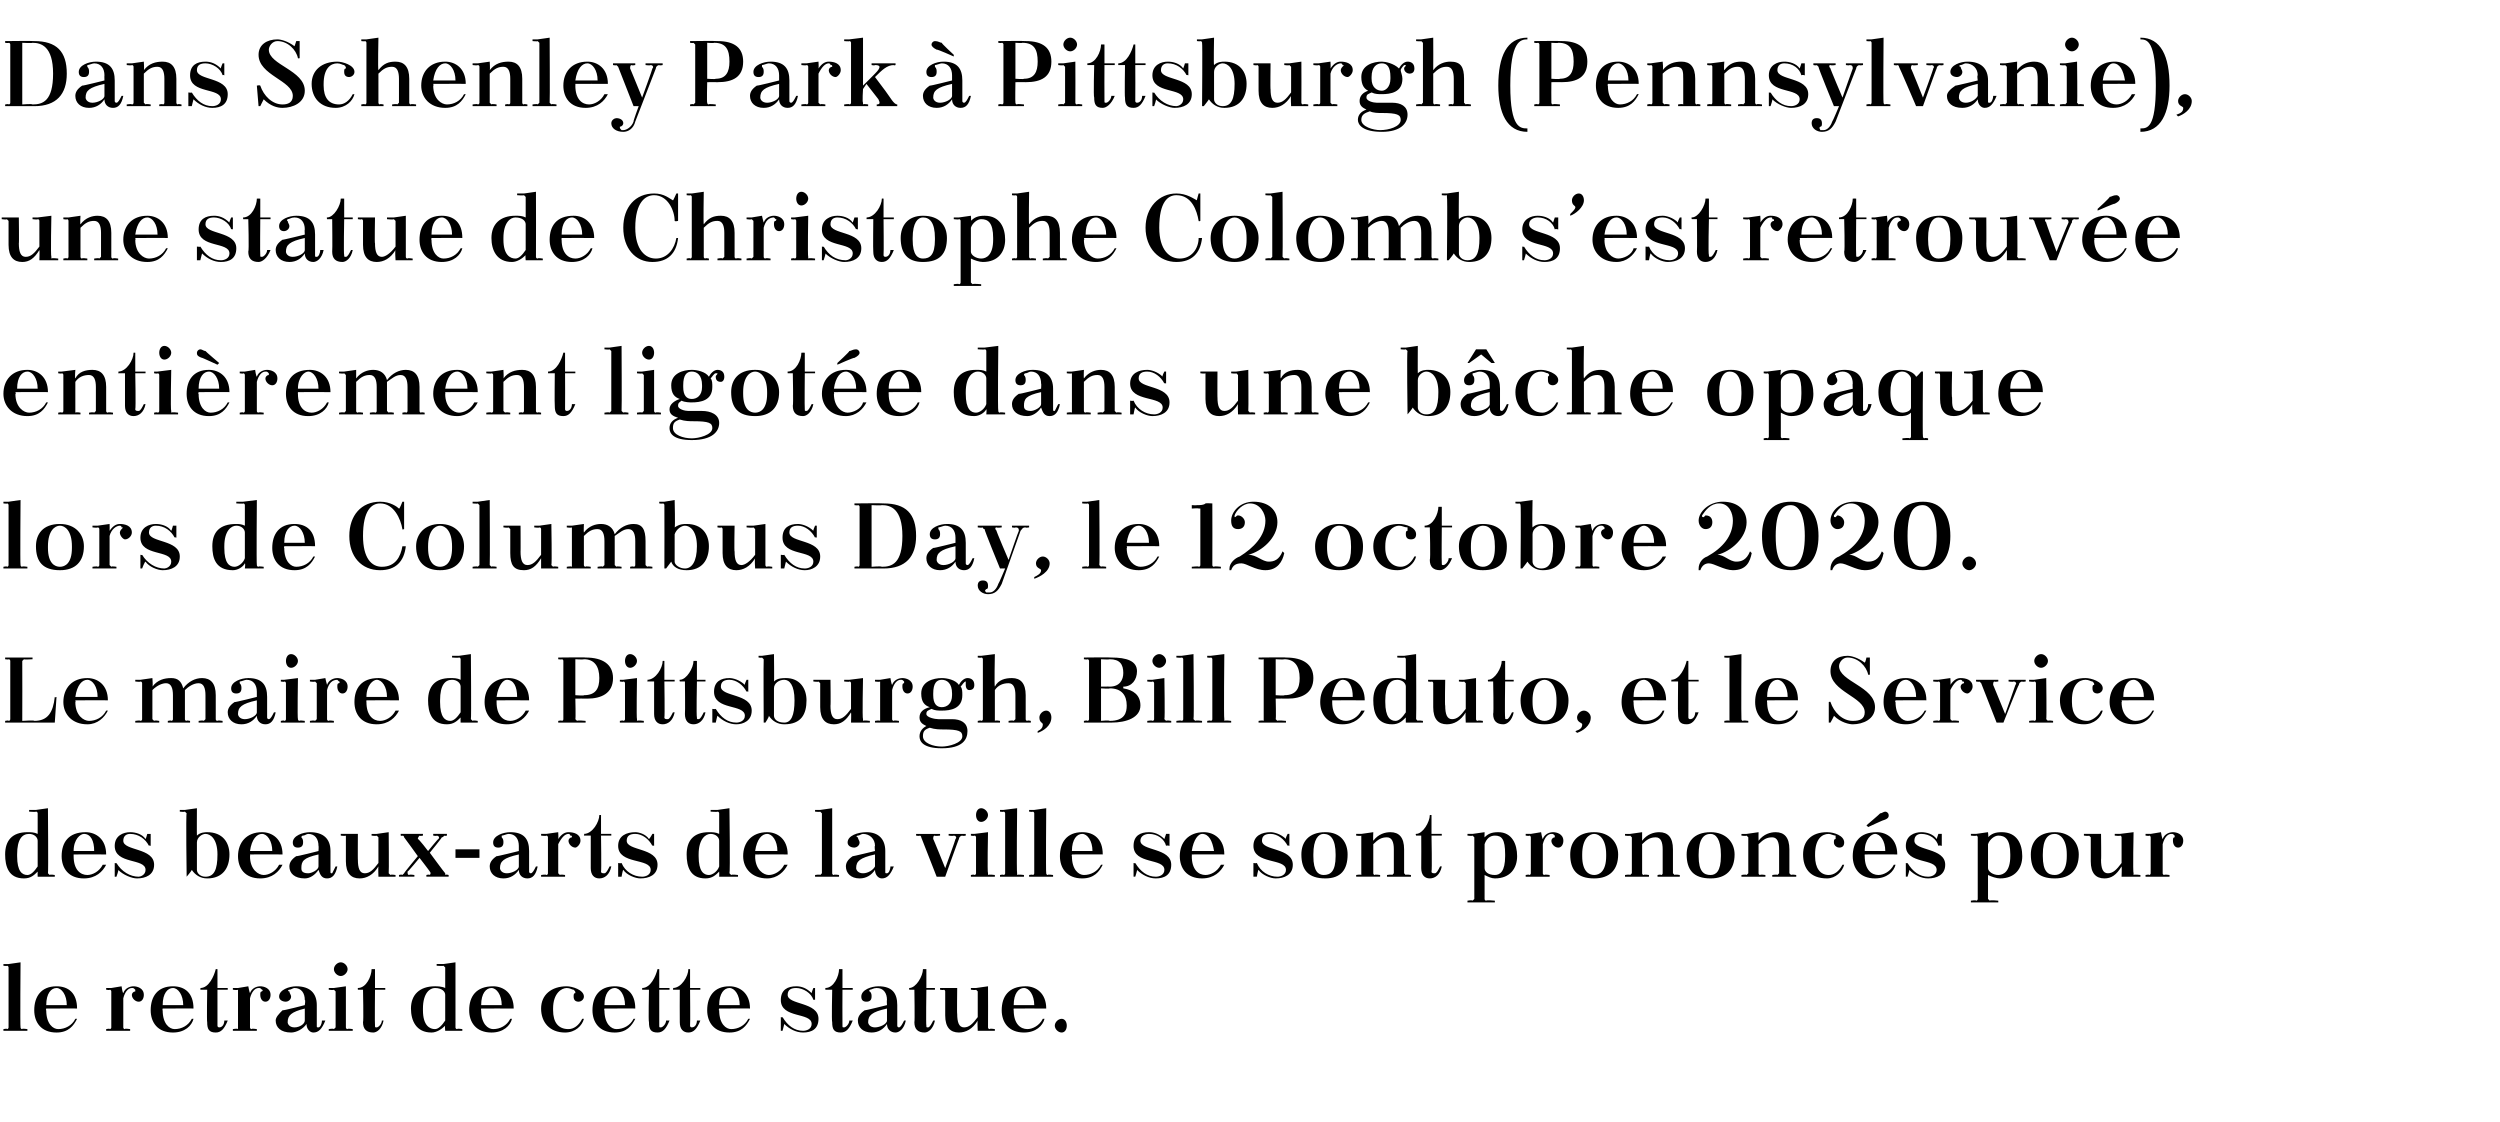
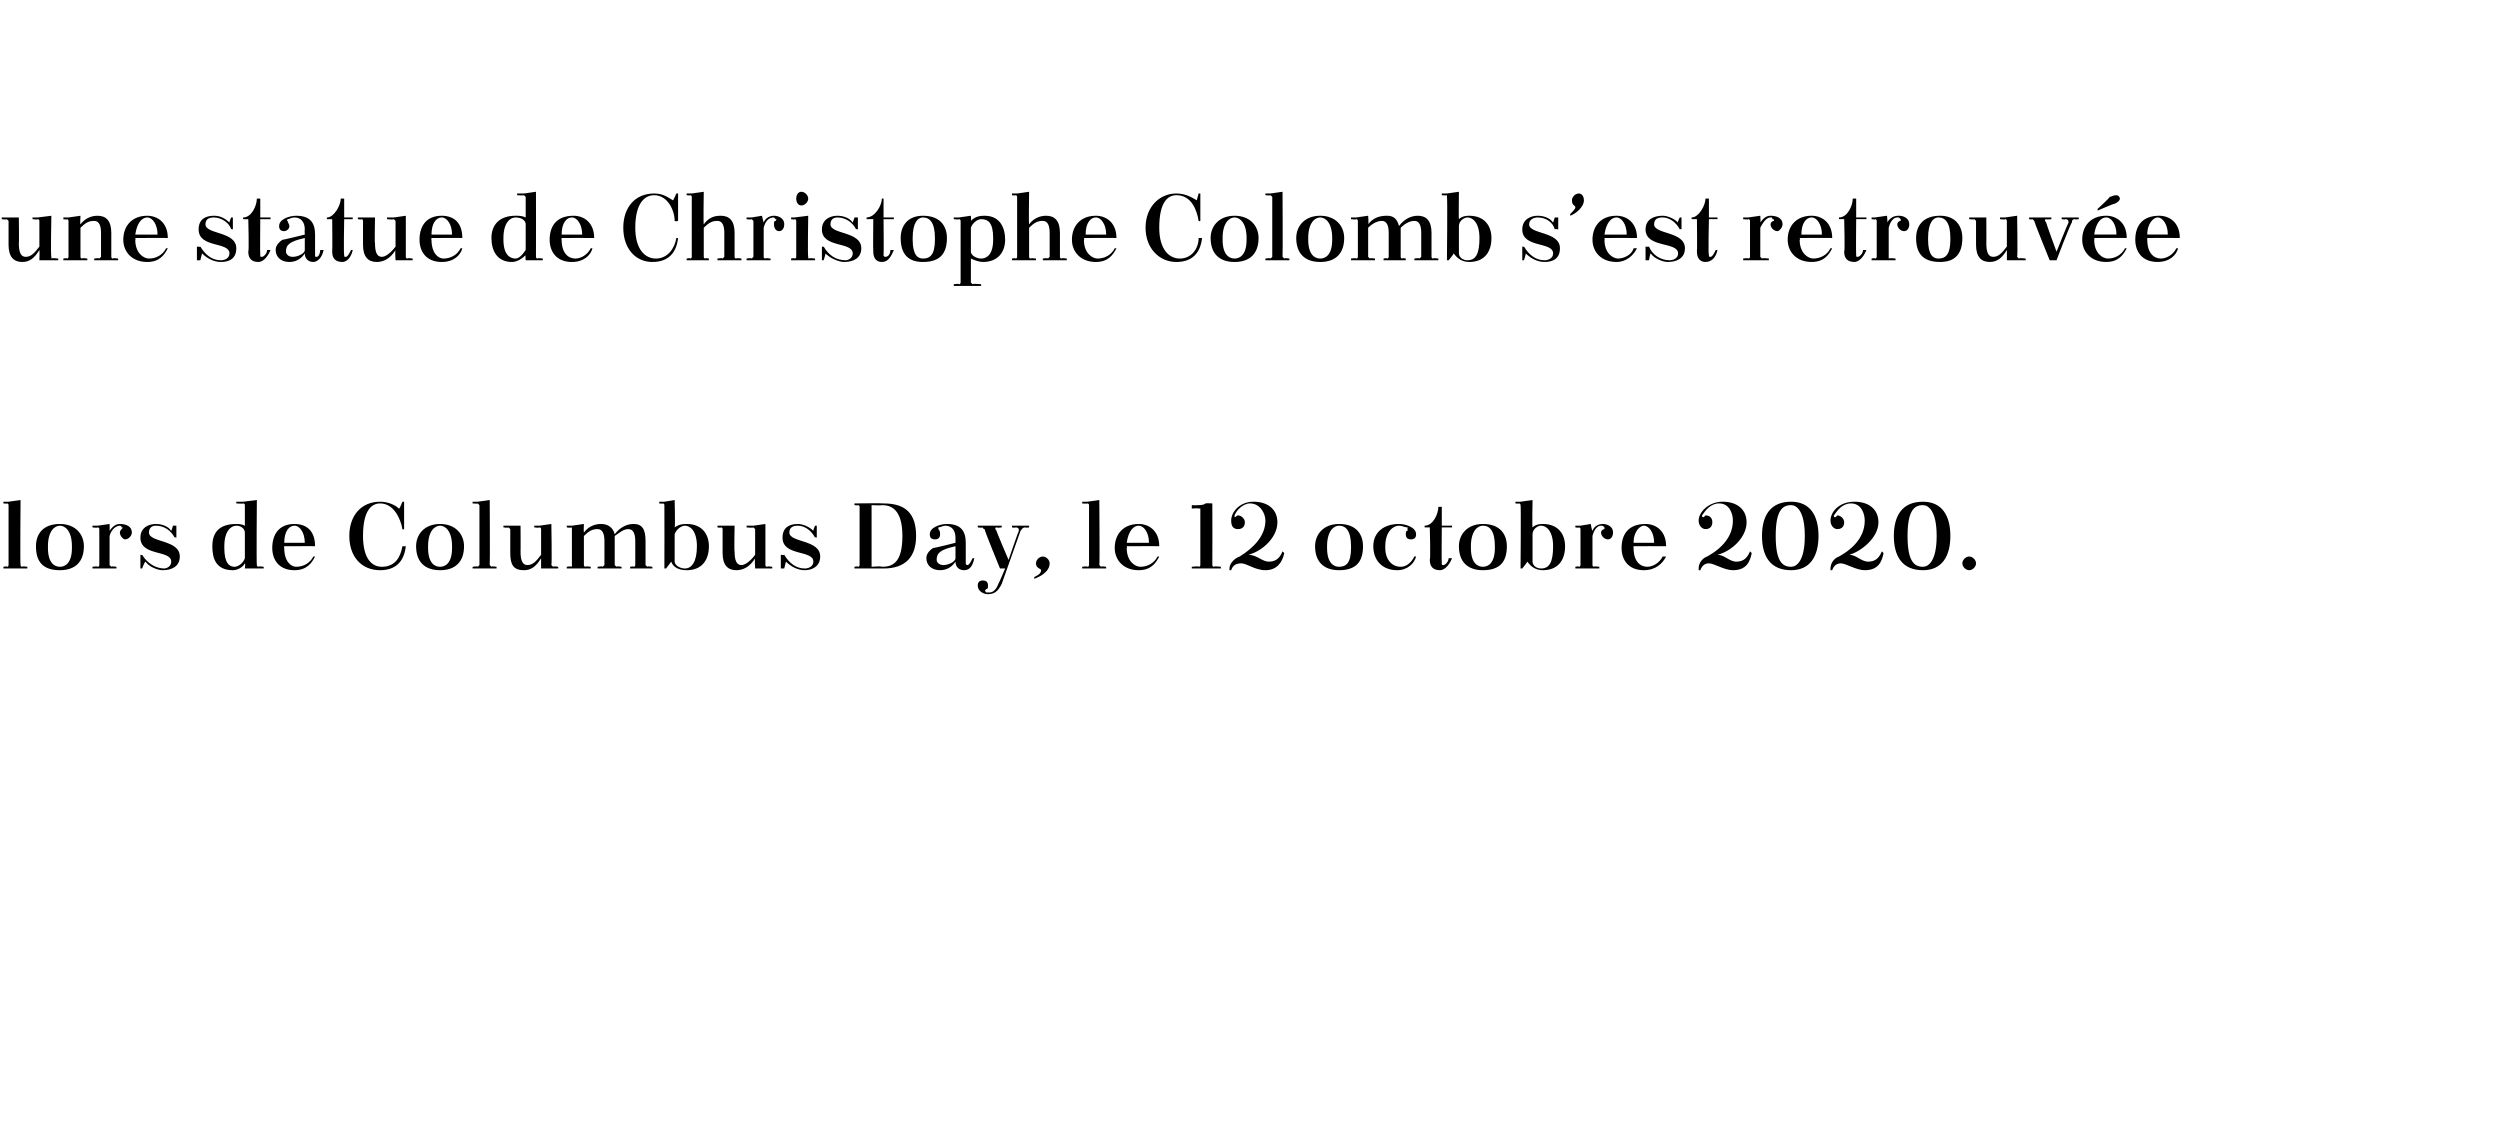
<svg xmlns="http://www.w3.org/2000/svg" version="1.1" width="146px" height="65.5px" viewBox="0 -2 146 65.5" style="top:-2px">
  <desc>Dans Schenley Park à Pittsburgh (Pennsylvanie), une statue de Christophe Colomb s est retrouvée entièrement ligotée d</desc>
  <defs />
  <g id="Polygon321141">
-     <path d="m.2 54.3l.3 0l.7-.1c0 0-.03 3.77 0 3.8c0 0 0 .1.1.1c-.04-.05.3 0 .3 0l0 .1l-1.4 0l0-.1c0 0 .24-.05.2 0c.1 0 .1-.1.1-.1c0 0 0-3.5 0-3.5c0 0 0-.1-.1-.1c.04.03-.2 0-.2 0l0-.1zm2.5 2.6l0 0c0 0-.04.12 0 .1c0 .8.4 1.1.7 1.1c.4 0 .8-.2 1-.6c0 0 .1 0 .1 0c-.2.4-.5.8-1.2.8c-.9 0-1.3-.6-1.3-1.3c0-.8.4-1.4 1.3-1.4c.7 0 1.2.4 1.2 1.3c.04-.01-1.8 0-1.8 0zm0-.2c0 0 1.2 0 1.2 0c0-.6-.3-1-.6-1c-.3 0-.6.3-.6 1zm3.5-1l.3 0l.6-.1c0 0 .05.37.1.4c.1-.3.4-.4.6-.4c.2 0 .6.1.6.5c0 .2-.1.4-.3.4c-.2 0-.4-.2-.4-.4c0-.1.1-.2.2-.2c0-.1 0-.1 0-.1c-.1-.1-.1-.1-.2-.1c-.2 0-.4.2-.5.6c0 0 0 1.7 0 1.7c0 0 0 .1.1.1c-.04-.05.3 0 .3 0l0 .1l-1.4 0l0-.1c0 0 .24-.05.2 0c.1 0 .1-.1.1-.1c0 0 0-2.1 0-2.1c0 0 0-.1-.1-.1c.04.04-.2 0-.2 0l0-.1zm3.3 1.2l0 0c0 0-.03.12 0 .1c0 .8.4 1.1.7 1.1c.4 0 .8-.2 1-.6c0 0 .1 0 .1 0c-.1.4-.5.8-1.2.8c-.9 0-1.3-.6-1.3-1.3c0-.8.4-1.4 1.3-1.4c.7 0 1.2.4 1.2 1.3c.04-.01-1.8 0-1.8 0zm0-.2c0 0 1.2 0 1.2 0c0-.6-.3-1-.6-1c-.3 0-.6.3-.6 1zm2.2-1c.5 0 .8-.7.9-1.1c-.04-.01.1 0 .1 0l0 1.1l.6 0l0 .1l-.6 0c0 0 0 2.05 0 2.1c0 .1.1.1.1.1c.2 0 .3-.2.3-.4c0 0 .2 0 .2 0c-.2.5-.4.7-.7.7c-.4 0-.5-.2-.5-.6c-.03-.03 0-1.9 0-1.9l-.4 0c0 0 .02-.11 0-.1zm1.9 0l.3 0l.6-.1c0 0 .07.37.1.4c.1-.3.4-.4.6-.4c.2 0 .6.1.6.5c0 .2-.1.4-.3.4c-.2 0-.3-.2-.3-.4c0-.1 0-.2.1-.2c.1-.1 0-.1 0-.1c-.1-.1-.1-.1-.2-.1c-.2 0-.4.2-.5.6c0 0 0 1.7 0 1.7c0 0 0 .1.1.1c-.03-.05.3 0 .3 0l0 .1l-1.4 0l0-.1c0 0 .26-.05.3 0c0 0 0-.1 0-.1c0 0 0-2.1 0-2.1c0 0 0-.1 0-.1c-.04.04-.3 0-.3 0l0-.1zm4.9 2.2c0 .1 0 .1.1.1c.1 0 .2-.2.2-.4c0 0 .2 0 .2 0c-.2.5-.4.7-.7.7c-.2 0-.4-.2-.4-.5c-.2.3-.6.5-.9.5c-.6 0-.9-.3-.9-.7c0-.2.2-.4.4-.6c.04.03 1.3-.3 1.3-.3c0 0 .05-.31 0-.3c0-.4-.2-.7-.6-.7c-.1 0-.2.1-.3.1c-.1 0-.1.1 0 .1c0 .1.1.2.1.3c0 .2-.2.3-.3.3c-.2 0-.4-.1-.4-.3c0-.4.6-.6 1-.6c.8 0 1.2.4 1.2 1.1c0 0 0 1.2 0 1.2zm-.7-.3c0 0 0-.7 0-.7c-.8.2-1 .4-1 .8c0 .1.1.3.4.3c.3 0 .6-.2.6-.4zm1.4-1.9l.3 0l.7-.1c0 0 0 2.37 0 2.4c0 0 0 .1.1.1c-.01-.05.3 0 .3 0l0 .1l-1.4 0l0-.1c0 0 .27-.05.3 0c0 0 .1-.1.1-.1c0 0 0-2.1 0-2.1c0 0-.1-.1-.1-.1c-.03.04-.3 0-.3 0l0-.1zm.7-1.5c.2 0 .4.2.4.4c0 .2-.2.4-.4.4c-.2 0-.4-.2-.4-.4c0-.2.2-.4.4-.4zm1 1.5c.5 0 .8-.7.8-1.1c.03-.01.2 0 .2 0l0 1.1l.6 0l0 .1l-.6 0c0 0-.02 2.05 0 2.1c0 .1 0 .1.1.1c.1 0 .3-.2.3-.4c0 0 .1 0 .1 0c-.1.5-.4.7-.6.7c-.4 0-.6-.2-.6-.6c.04-.03 0-1.9 0-1.9l-.3 0c0 0-.01-.11 0-.1zm5.1 2.5c0 0-.03-.29 0-.3c-.2.2-.5.4-.8.4c-.9 0-1.2-.7-1.2-1.4c0-.8.5-1.3 1.4-1.3c.1 0 .4 0 .6.1c0 0 0-1.2 0-1.2c0 0-.1-.1-.1-.1c-.02.03-.4 0-.4 0l0-.1l.4 0l.7-.1c0 0 0 3.77 0 3.8c0 0 0 .1.1.1c-.01-.05.3 0 .3 0l0 .1l-1 0zm0-.6c0 0 0-1.5 0-1.5c0-.2-.2-.4-.6-.4c-.3 0-.7.3-.7 1.2c0 0 0 .1 0 .1c0 .9.4 1.1.7 1.1c.2 0 .4-.2.6-.5zm2.1-.7l0 0c0 0-.02.12 0 .1c0 .8.4 1.1.7 1.1c.4 0 .8-.2 1-.6c0 0 .1 0 .1 0c-.1.4-.5.8-1.2.8c-.9 0-1.3-.6-1.3-1.3c0-.8.4-1.4 1.4-1.4c.6 0 1.2.4 1.2 1.3c-.05-.01-1.9 0-1.9 0zm0-.2c0 0 1.2 0 1.2 0c0-.6-.3-1-.6-1c-.3 0-.6.3-.6 1zm5.5-.7c0-.1 0-.1-.1-.2c-.1 0-.2-.1-.4-.1c-.3 0-.8.3-.8 1.2c0 0 0 .1 0 .1c0 .7.3 1.1.9 1.1c.3 0 .6-.2.8-.6c0 0 .1 0 .1 0c-.1.4-.5.8-1.1.8c-.9 0-1.4-.6-1.4-1.4c0-.8.6-1.3 1.5-1.3c.3 0 1 .2 1 .6c0 .2-.2.3-.3.3c-.2 0-.3-.1-.3-.3c0-.1 0-.2.1-.2zm1.7.9l0 0c0 0-.04.12 0 .1c0 .8.4 1.1.7 1.1c.4 0 .8-.2 1-.6c0 0 .1 0 .1 0c-.2.4-.5.8-1.2.8c-.9 0-1.3-.6-1.3-1.3c0-.8.4-1.4 1.3-1.4c.7 0 1.2.4 1.2 1.3c.04-.01-1.8 0-1.8 0zm0-.2c0 0 1.2 0 1.2 0c0-.6-.3-1-.6-1c-.3 0-.6.3-.6 1zm2.2-1c.5 0 .8-.7.9-1.1c-.05-.01.1 0 .1 0l0 1.1l.6 0l0 .1l-.6 0c0 0 0 2.05 0 2.1c0 .1 0 .1.1.1c.1 0 .3-.2.3-.4c0 0 .2 0 .2 0c-.2.5-.4.7-.7.7c-.4 0-.5-.2-.5-.6c-.04-.03 0-1.9 0-1.9l-.4 0c0 0 .01-.11 0-.1zm1.8 0c.5 0 .9-.7.9-1.1c-.02-.01.1 0 .1 0l0 1.1l.6 0l0 .1l-.6 0c0 0 .02 2.05 0 2.1c0 .1.1.1.1.1c.2 0 .3-.2.3-.4c0 0 .2 0 .2 0c-.2.5-.4.7-.7.7c-.3 0-.5-.2-.5-.6c-.01-.03 0-1.9 0-1.9l-.4 0c0 0 .03-.11 0-.1zm2.7 1.2l0 0c0 0-.05.12 0 .1c0 .8.4 1.1.7 1.1c.4 0 .8-.2 1-.6c0 0 .1 0 .1 0c-.2.4-.5.8-1.2.8c-.9 0-1.3-.6-1.3-1.3c0-.8.4-1.4 1.3-1.4c.6 0 1.2.4 1.2 1.3c.03-.01-1.8 0-1.8 0zm0-.2c0 0 1.2 0 1.2 0c0-.6-.3-1-.6-1c-.3 0-.6.3-.6 1zm3.7.7c.3.5.7.8 1.2.8c.2 0 .5-.1.5-.4c0-.7-1.8-.3-1.8-1.4c0-.6.4-.8.9-.8c.3 0 .6.1.9.4c-.01-.03.1-.3.1-.3l.1 0l0 .7c0 0-.07-.05-.1 0c-.1-.4-.6-.7-1-.7c-.3 0-.5.1-.5.4c0 .6 1.8.4 1.8 1.4c0 .6-.4.8-.9.8c-.4 0-.8-.2-1.1-.5c.01-.01-.1.4-.1.4l-.1 0l0-.8c0 0 .1.03.1 0zm2.5-1.7c.5 0 .8-.7.8-1.1c.05-.01.2 0 .2 0l0 1.1l.6 0l0 .1l-.6 0c0 0-.01 2.05 0 2.1c0 .1 0 .1.1.1c.1 0 .3-.2.3-.4c0 0 .2 0 .2 0c-.2.5-.4.7-.7.7c-.4 0-.5-.2-.5-.6c-.04-.03 0-1.9 0-1.9l-.4 0c0 0 0-.11 0-.1zm4.2 2.2c0 .1.1.1.1.1c.1 0 .2-.2.3-.4c0 0 .1 0 .1 0c-.1.5-.4.7-.6.7c-.3 0-.5-.2-.5-.5c-.2.3-.5.5-.9.5c-.5 0-.8-.3-.8-.7c0-.2.1-.4.4-.6c-.02.03 1.3-.3 1.3-.3c0 0-.02-.31 0-.3c0-.4-.2-.7-.6-.7c-.2 0-.3.1-.4.1c0 0-.1.1 0 .1c.1.1.1.2.1.3c0 .2-.1.3-.3.3c-.2 0-.3-.1-.3-.3c0-.4.6-.6 1-.6c.8 0 1.1.4 1.1 1.1c0 0 0 1.2 0 1.2zm-.6-.3c0 0 0-.7 0-.7c-.9.2-1.1.4-1.1.8c0 .1.1.3.4.3c.3 0 .7-.2.7-.4zm1.3-1.9c.4 0 .8-.7.8-1.1c.03-.01.2 0 .2 0l0 1.1l.5 0l0 .1l-.5 0c0 0-.03 2.05 0 2.1c0 .1 0 .1.1.1c.1 0 .2-.2.3-.4c0 0 .1 0 .1 0c-.1.5-.4.7-.6.7c-.4 0-.6-.2-.6-.6c.03-.03 0-1.9 0-1.9l-.3 0c0 0-.02-.11 0-.1zm4 2.5c0 0-.03-.58 0-.6c-.3.5-.7.7-1.1.7c-.5 0-.8-.3-.8-1c0 0 0-1.4 0-1.4c0 0 0-.1-.1-.1c.04.04-.2 0-.2 0l0-.1l1 0c0 0-.02 1.55 0 1.5c0 .5.1.8.4.8c.3 0 .5-.2.8-.6c0 0 0-1.5 0-1.5c0 0-.1-.1-.1-.1c-.02.04-.3 0-.3 0l0-.1l.3 0l.7-.1c0 0 .01 2.37 0 2.4c0 0 0 .1.1.1c0-.05.3 0 .3 0l0 .1l-1 0zm2.1-1.3l0 0c0 0-.02.12 0 .1c0 .8.4 1.1.8 1.1c.3 0 .7-.2.9-.6c0 0 .1 0 .1 0c-.1.4-.5.8-1.2.8c-.9 0-1.3-.6-1.3-1.3c0-.8.4-1.4 1.4-1.4c.6 0 1.2.4 1.2 1.3c-.05-.01-1.9 0-1.9 0zm0-.2c0 0 1.2 0 1.2 0c0-.6-.3-1-.6-1c-.3 0-.6.3-.6 1zm2.8.8c.2 0 .3.2.3.4c0 .2-.1.4-.3.4c-.2 0-.4-.2-.4-.4c0-.2.2-.4.4-.4z" stroke="none" fill="#000" />
-   </g>
+     </g>
  <g id="Polygon321140">
-     <path d="m2.2 49.2c0 0-.01-.29 0-.3c-.2.2-.4.4-.8.4c-.9 0-1.1-.7-1.1-1.4c0-.8.4-1.3 1.3-1.3c.2 0 .4 0 .6.1c0 0 0-1.2 0-1.2c0 0 0-.1-.1-.1c0 .03-.4 0-.4 0l0-.1l.4 0l.7-.1c0 0 .03 3.77 0 3.8c0 0 .1.1.1.1c.02-.05.3 0 .3 0l0 .1l-1 0zm0-.6c0 0 0-1.5 0-1.5c0-.2-.2-.4-.5-.4c-.4 0-.7.3-.7 1.2c0 0 0 .1 0 .1c0 .9.3 1.1.6 1.1c.2 0 .4-.2.6-.5zm2.1-.7l0 0c0 0 0 .12 0 .1c0 .8.4 1.1.8 1.1c.3 0 .7-.2.9-.6c0 0 .2 0 .2 0c-.2.4-.6.8-1.3.8c-.9 0-1.3-.6-1.3-1.3c0-.8.4-1.4 1.4-1.4c.6 0 1.2.4 1.2 1.3c-.03-.01-1.9 0-1.9 0zm0-.2c0 0 1.2 0 1.2 0c0-.6-.2-1-.6-1c-.2 0-.6.3-.6 1zm2.5.7c.3.5.8.8 1.3.8c.1 0 .4-.1.4-.4c0-.7-1.8-.3-1.8-1.4c0-.6.5-.8.9-.8c.3 0 .7.1.9.4c.03-.03.1-.3.1-.3l.2 0l0 .7c0 0-.14-.05-.1 0c-.2-.4-.6-.7-1.1-.7c-.2 0-.4.1-.4.4c0 .6 1.8.4 1.8 1.4c0 .6-.5.8-1 .8c-.3 0-.8-.2-1.1-.5c.05-.01-.1.4-.1.4l-.1 0l0-.8c0 0 .13.03.1 0zm5.3.9c-.4 0-.7-.2-.9-.5c0 .05-.3.4-.3.4l0 0c0 0-.05-3.7 0-3.7c0 0-.1-.1-.1-.1c-.04.03-.3 0-.3 0l0-.1l.3 0l.7-.1c0 0-.01 1.62 0 1.6c.2-.2.5-.2.6-.2c.9 0 1.3.6 1.3 1.3c0 .8-.4 1.4-1.3 1.4zm-.6-2.1c0 0 0 1.6 0 1.6c0 .2.2.4.5.4c.5 0 .7-.4.7-1.3c0 0 0 0 0 0c0-.9-.4-1.2-.7-1.2c-.2 0-.5.2-.5.5zm3.1.7l0 0c0 0 .02.12 0 .1c0 .8.5 1.1.8 1.1c.3 0 .7-.2.9-.6c0 0 .2 0 .2 0c-.2.4-.6.8-1.3.8c-.9 0-1.3-.6-1.3-1.3c0-.8.5-1.4 1.4-1.4c.6 0 1.2.4 1.2 1.3c-.01-.01-1.9 0-1.9 0zm0-.2c0 0 1.3 0 1.3 0c0-.6-.3-1-.6-1c-.3 0-.6.3-.7 1zm4.7 1.2c0 .1 0 .1.1.1c0 0 .1-.2.2-.4c0 0 .1 0 .1 0c-.1.5-.3.7-.6.7c-.3 0-.4-.2-.5-.5c-.2.3-.5.5-.8.5c-.6 0-.9-.3-.9-.7c0-.2.1-.4.4-.6c.02.03 1.3-.3 1.3-.3c0 0 .02-.31 0-.3c0-.4-.2-.7-.6-.7c-.1 0-.2.1-.3.1c-.1 0-.1.1-.1.1c.1.1.1.2.1.3c0 .2-.1.3-.3.3c-.2 0-.3-.1-.3-.3c0-.4.6-.6 1-.6c.8 0 1.2.4 1.2 1.1c0 0 0 1.2 0 1.2zm-.7-.3c0 0 0-.7 0-.7c-.9.2-1 .4-1 .8c0 .1 0 .3.4.3c.2 0 .6-.2.6-.4zm3.5.6c0 0-.02-.58 0-.6c-.3.5-.7.7-1.1.7c-.5 0-.8-.3-.8-1c0 0 0-1.4 0-1.4c0 0 0-.1 0-.1c-.04.04-.3 0-.3 0l0-.1l1 0c0 0-.01 1.55 0 1.5c0 .5.1.8.4.8c.3 0 .5-.2.8-.6c0 0 0-1.5 0-1.5c0 0-.1-.1-.1-.1c-.01.04-.3 0-.3 0l0-.1l.3 0l.7-.1c0 0 .02 2.37 0 2.4c0 0 .1.1.1.1c.01-.05.3 0 .3 0l0 .1l-1 0zm2.3-2.2c.04-.04.6.7.6.7c0 0 .6-.74.6-.7c.1-.1 0-.2-.1-.2c.03.04-.2 0-.2 0l0-.1l.8 0l0 .1c0 0-.14.04-.1 0c-.1 0-.1.1-.2.1c.03.01-.7.9-.7.9c0 0 .86 1.17.9 1.2c0 0 0 .1 0 .1c.05-.05.2 0 .2 0l0 .1l-1.3 0l0-.1c0 0 .17-.05.2 0c0 0 .1-.1 0-.2c.04.03-.6-.8-.6-.8c0 0-.68.83-.7.8c0 .1 0 .2.1.2c-.01-.05.3 0 .3 0l0 .1l-.9 0l0-.1c0 0 .16-.05.2 0c0 0 .1-.1.1-.1c-.01-.03.8-1 .8-1c0 0-.78-1.09-.8-1.1c0 0 0-.1-.1-.1c.03.04-.1 0-.1 0l0-.1l1.3 0l0 .1c0 0-.19.04-.2 0c0 0-.1.1-.1.2zm2.2.6l1.4 0l0 .5l-1.4 0l0-.5zm4.3 1.3c0 .1.1.1.1.1c.1 0 .2-.2.3-.4c0 0 .1 0 .1 0c-.1.5-.3.7-.6.7c-.3 0-.5-.2-.5-.5c-.2.3-.5.5-.9.5c-.5 0-.8-.3-.8-.7c0-.2.1-.4.4-.6c-.01.03 1.3-.3 1.3-.3c0 0 0-.31 0-.3c0-.4-.2-.7-.6-.7c-.1 0-.3.1-.4.1c0 0 0 .1 0 .1c.1.1.1.2.1.3c0 .2-.1.3-.3.3c-.2 0-.3-.1-.3-.3c0-.4.6-.6 1-.6c.8 0 1.1.4 1.1 1.1c0 0 0 1.2 0 1.2zm-.6-.3c0 0 0-.7 0-.7c-.9.2-1.1.4-1.1.8c0 .1.1.3.4.3c.3 0 .7-.2.7-.4zm1.3-1.9l.3 0l.7-.1c0 0 .02.37 0 .4c.2-.3.4-.4.6-.4c.3 0 .7.1.7.5c0 .2-.2.4-.3.4c-.2 0-.4-.2-.4-.4c0-.1.1-.2.2-.2c0-.1 0-.1-.1-.1c0-.1-.1-.1-.1-.1c-.2 0-.4.2-.6.6c0 0 0 1.7 0 1.7c0 0 .1.1.1.1c.03-.05.3 0 .3 0l0 .1l-1.4 0l0-.1c0 0 .31-.05.3 0c.1 0 .1-.1.1-.1c0 0 0-2.1 0-2.1c0 0 0-.1-.1-.1c.01.04-.3 0-.3 0l0-.1zm2.5 0c.5 0 .9-.7.9-1.1c-.01-.01.1 0 .1 0l0 1.1l.6 0l0 .1l-.6 0c0 0 .03 2.05 0 2.1c0 .1.1.1.2.1c.1 0 .2-.2.3-.4c0 0 .1 0 .1 0c-.1.5-.4.7-.7.7c-.3 0-.5-.2-.5-.6c0-.03 0-1.9 0-1.9l-.4 0c0 0 .04-.11 0-.1zm2.2 1.7c.2.5.7.8 1.2.8c.2 0 .5-.1.5-.4c0-.7-1.9-.3-1.9-1.4c0-.6.5-.8 1-.8c.2 0 .6.1.8.4c.05-.03.2-.3.2-.3l.1 0l0 .7c0 0-.12-.05-.1 0c-.2-.4-.6-.7-1-.7c-.3 0-.5.1-.5.4c0 .6 1.8.4 1.8 1.4c0 .6-.5.8-1 .8c-.3 0-.8-.2-1-.5c-.03-.01-.1.4-.1.4l-.2 0l0-.8c0 0 .15.03.2 0zm5.7.8c0 0 .01-.29 0-.3c-.2.2-.4.4-.8.4c-.9 0-1.1-.7-1.1-1.4c0-.8.4-1.3 1.3-1.3c.2 0 .4 0 .6.1c0 0 0-1.2 0-1.2c0 0 0-.1-.1-.1c.02.03-.4 0-.4 0l0-.1l.4 0l.7-.1c0 0 .05 3.77 0 3.8c0 0 .1.1.1.1c.04-.05.4 0 .4 0l0 .1l-1.1 0zm0-.6c0 0 0-1.5 0-1.5c0-.2-.2-.4-.5-.4c-.3 0-.7.3-.7 1.2c0 0 0 .1 0 .1c0 .9.3 1.1.6 1.1c.2 0 .5-.2.6-.5zm2.1-.7l0 0c0 0 .02.12 0 .1c0 .8.5 1.1.8 1.1c.3 0 .7-.2.9-.6c0 0 .2 0 .2 0c-.2.4-.6.8-1.2.8c-.9 0-1.4-.6-1.4-1.3c0-.8.5-1.4 1.4-1.4c.6 0 1.2.4 1.2 1.3c-.01-.01-1.9 0-1.9 0zm0-.2c0 0 1.3 0 1.3 0c0-.6-.3-1-.6-1c-.3 0-.6.3-.7 1zm3.5-2.4l.3 0l.7-.1c0 0 0 3.77 0 3.8c0 0 0 .1.1.1c-.01-.05.3 0 .3 0l0 .1l-1.4 0l0-.1c0 0 .28-.05.3 0c0 0 .1-.1.1-.1c0 0 0-3.5 0-3.5c0 0-.1-.1-.1-.1c-.02.03-.3 0-.3 0l0-.1zm4.1 3.6c0 .1 0 .1.1.1c.1 0 .2-.2.2-.4c0 0 .2 0 .2 0c-.2.5-.4.7-.7.7c-.2 0-.4-.2-.4-.5c-.2.3-.5.5-.9.5c-.5 0-.8-.3-.8-.7c0-.2.1-.4.4-.6c-.05.03 1.3-.3 1.3-.3c0 0-.04-.31 0-.3c0-.4-.3-.7-.7-.7c-.1 0-.2.1-.3.1c-.1 0-.1.1 0 .1c0 .1.1.2.1.3c0 .2-.2.3-.3.3c-.2 0-.4-.1-.4-.3c0-.4.6-.6 1.1-.6c.7 0 1.1.4 1.1 1.1c0 0 0 1.2 0 1.2zm-.6-.3c0 0 0-.7 0-.7c-.9.2-1.1.4-1.1.8c0 .1.1.3.4.3c.3 0 .6-.2.7-.4zm3.6.6c0 0-.89-2.29-.9-2.3c0 0 0-.1-.1-.1c.02.04-.2 0-.2 0l0-.1l1.4 0l0 .1c0 0-.33.04-.3 0c-.1 0-.1.1-.1.2c0-.04.7 1.7.7 1.7c0 0 .62-1.7.6-1.7c.1-.1 0-.2-.1-.2c-.03.04-.3 0-.3 0l0-.1l1 0l0 .1c0 0-.19.04-.2 0c-.1 0-.2.1-.2.2c0-.04-.8 2.2-.8 2.2l-.5 0zm2-2.5l.2 0l.8-.1c0 0-.05 2.37 0 2.4c0 0 0 .1 0 .1c.04-.05.4 0 .4 0l0 .1l-1.4 0l0-.1c0 0 .22-.05.2 0c.1 0 .1-.1.1-.1c0 0 0-2.1 0-2.1c0 0 0-.1-.1-.1c.02.04-.2 0-.2 0l0-.1zm.6-1.5c.2 0 .4.2.4.4c0 .2-.2.4-.4.4c-.2 0-.3-.2-.3-.4c0-.2.1-.4.3-.4zm1.1.1l.2 0l.8-.1c0 0-.04 3.77 0 3.8c0 0 0 .1 0 .1c.05-.05.4 0 .4 0l0 .1l-1.4 0l0-.1c0 0 .23-.05.2 0c.1 0 .1-.1.1-.1c0 0 0-3.5 0-3.5c0 0 0-.1-.1-.1c.03.03-.2 0-.2 0l0-.1zm1.7 0l.3 0l.7-.1c0 0-.03 3.77 0 3.8c0 0 0 .1.1.1c-.04-.05.3 0 .3 0l0 .1l-1.4 0l0-.1c0 0 .25-.05.2 0c.1 0 .1-.1.1-.1c0 0 0-3.5 0-3.5c0 0 0-.1-.1-.1c.05.03-.2 0-.2 0l0-.1zm2.5 2.6l0 0c0 0-.03.12 0 .1c0 .8.4 1.1.7 1.1c.4 0 .8-.2 1-.6c0 0 .1 0 .1 0c-.2.4-.5.8-1.2.8c-.9 0-1.3-.6-1.3-1.3c0-.8.4-1.4 1.3-1.4c.7 0 1.2.4 1.2 1.3c.04-.01-1.8 0-1.8 0zm0-.2c0 0 1.2 0 1.2 0c0-.6-.3-1-.6-1c-.3 0-.6.3-.6 1zm3.7.7c.3.5.7.8 1.2.8c.2 0 .5-.1.5-.4c0-.7-1.8-.3-1.8-1.4c0-.6.4-.8.9-.8c.3 0 .6.1.9.4c.01-.03.1-.3.1-.3l.2 0l0 .7c0 0-.16-.05-.2 0c-.1-.4-.5-.7-1-.7c-.2 0-.5.1-.5.4c0 .6 1.8.4 1.8 1.4c0 .6-.4.8-.9.8c-.4 0-.8-.2-1.1-.5c.03-.01-.1.4-.1.4l-.1 0l0-.8c0 0 .11.03.1 0zm3.3-.5l0 0c0 0 .01.12 0 .1c0 .8.4 1.1.8 1.1c.3 0 .7-.2.9-.6c0 0 .2 0 .2 0c-.2.4-.6.8-1.3.8c-.9 0-1.3-.6-1.3-1.3c0-.8.5-1.4 1.4-1.4c.6 0 1.2.4 1.2 1.3c-.01-.01-1.9 0-1.9 0zm0-.2c0 0 1.3 0 1.3 0c-.1-.6-.3-1-.7-1c-.2 0-.5.3-.6 1zm3.8.7c.2.5.7.8 1.2.8c.2 0 .5-.1.5-.4c0-.7-1.9-.3-1.9-1.4c0-.6.5-.8 1-.8c.2 0 .6.1.9.4c-.05-.03.1-.3.1-.3l.1 0l0 .7c0 0-.12-.05-.1 0c-.2-.4-.6-.7-1-.7c-.3 0-.5.1-.5.4c0 .6 1.8.4 1.8 1.4c0 .6-.5.8-1 .8c-.3 0-.8-.2-1-.5c-.03-.01-.1.4-.1.4l-.2 0l0-.8c0 0 .16.03.2 0zm4-1.8c.9 0 1.3.6 1.3 1.3c0 .9-.4 1.4-1.3 1.4c-1 0-1.4-.5-1.4-1.4c0-.7.4-1.3 1.4-1.3zm-.7 1.4c0 .9.3 1.1.6 1.1c.4 0 .7-.2.7-1.1c0 0 0-.1 0-.1c0-.9-.3-1.2-.7-1.2c-.3 0-.6.3-.6 1.2c0 0 0 .1 0 .1zm3.5 1c0 0 0 .1.1.1c-.03-.05.3 0 .3 0l0 .1l-1.4 0l0-.1c0 0 .26-.05.3 0c0 0 0-.1 0-.1c0 0 0-2.1 0-2.1c0 0 0-.1 0-.1c-.04.04-.3 0-.3 0l0-.1l.3 0l.7-.1c0 0-.02.48 0 .5c.3-.4.7-.5 1-.5c.5 0 .8.3.8 1c0 0 0 1.4 0 1.4c0 0 .1.1.1.1c.01-.05.3 0 .3 0l0 .1l-1.4 0l0-.1c0 0 .29-.05.3 0c0 0 .1-.1.1-.1c0 0 0-1.4 0-1.4c0-.4-.1-.7-.4-.7c-.3 0-.5.1-.8.4c0 0 0 1.7 0 1.7zm2.5-2.3c.4 0 .8-.7.8-1.1c0-.01.1 0 .1 0l0 1.1l.6 0l0 .1l-.6 0c0 0 .04 2.05 0 2.1c0 .1.1.1.2.1c.1 0 .2-.2.3-.4c0 0 .1 0 .1 0c-.1.5-.4.7-.7.7c-.3 0-.5-.2-.5-.6c.01-.03 0-1.9 0-1.9l-.3 0c0 0-.05-.11 0-.1zm3 0l.3 0l.7-.1c0 0-.01.33 0 .3c.2-.2.4-.3.8-.3c.8 0 1.1.7 1.1 1.4c0 .7-.4 1.3-1.3 1.3c-.2 0-.4-.1-.6-.2c0 0 0 1.4 0 1.4c0 0 0 .1.1.1c-.02-.05.5 0 .5 0l0 .1l-1.6 0l0-.1c0 0 .27-.05.3 0c0 0 .1-.1.1-.1c0 0 0-3.6 0-3.6c0 0-.1-.1-.1-.1c-.03.04-.3 0-.3 0l0-.1zm1 .6c0 0 0 1.4 0 1.4c0 .2.2.4.6.4c.3 0 .6-.2.6-1.1c0 0 0-.1 0-.1c0-.9-.2-1.1-.6-1.1c-.3 0-.5.2-.6.5zm2.4-.6l.3 0l.6-.1c0 0 .06.37.1.4c.1-.3.4-.4.6-.4c.2 0 .6.1.6.5c0 .2-.1.4-.3.4c-.2 0-.4-.2-.4-.4c0-.1.1-.2.2-.2c0-.1 0-.1 0-.1c-.1-.1-.1-.1-.2-.1c-.2 0-.4.2-.5.6c0 0 0 1.7 0 1.7c0 0 0 .1.1.1c-.04-.05.3 0 .3 0l0 .1l-1.4 0l0-.1c0 0 .25-.05.2 0c.1 0 .1-.1.1-.1c0 0 0-2.1 0-2.1c0 0 0-.1-.1-.1c.05.04-.2 0-.2 0l0-.1zm4-.1c.9 0 1.4.6 1.4 1.3c0 .9-.5 1.4-1.4 1.4c-1 0-1.4-.5-1.4-1.4c0-.7.4-1.3 1.4-1.3zm-.7 1.4c0 .9.4 1.1.7 1.1c.3 0 .7-.2.7-1.1c0 0 0-.1 0-.1c0-.9-.4-1.2-.7-1.2c-.3 0-.7.3-.7 1.2c0 0 0 .1 0 .1zm3.5 1c0 0 0 .1.1.1c-.01-.05.3 0 .3 0l0 .1l-1.4 0l0-.1c0 0 .27-.05.3 0c0 0 .1-.1.1-.1c0 0 0-2.1 0-2.1c0 0-.1-.1-.1-.1c-.03.04-.3 0-.3 0l0-.1l.3 0l.7-.1c0 0 0 .48 0 .5c.3-.4.7-.5 1-.5c.5 0 .8.3.8 1c0 0 0 1.4 0 1.4c0 0 .1.1.1.1c.02-.05.3 0 .3 0l0 .1l-1.3 0l0-.1c0 0 .2-.05.2 0c.1 0 .1-.1.1-.1c0 0 0-1.4 0-1.4c0-.4-.1-.7-.4-.7c-.3 0-.5.1-.8.4c0 0 0 1.7 0 1.7zm4-2.4c.9 0 1.4.6 1.4 1.3c0 .9-.5 1.4-1.4 1.4c-1 0-1.4-.5-1.4-1.4c0-.7.4-1.3 1.4-1.3zm-.7 1.4c0 .9.3 1.1.7 1.1c.3 0 .6-.2.6-1.1c0 0 0-.1 0-.1c0-.9-.3-1.2-.6-1.2c-.4 0-.7.3-.7 1.2c0 0 0 .1 0 .1zm3.5 1c0 0 0 .1.1.1c-.02-.05.3 0 .3 0l0 .1l-1.4 0l0-.1c0 0 .27-.05.3 0c0 0 .1-.1.1-.1c0 0 0-2.1 0-2.1c0 0-.1-.1-.1-.1c-.03.04-.3 0-.3 0l0-.1l.3 0l.7-.1c0 0-.01.48 0 .5c.3-.4.7-.5 1-.5c.5 0 .8.3.8 1c0 0 0 1.4 0 1.4c0 0 .1.1.1.1c.02-.05.3 0 .3 0l0 .1l-1.4 0l0-.1c0 0 .3-.05.3 0c0 0 .1-.1.1-.1c0 0 0-1.4 0-1.4c0-.4-.1-.7-.4-.7c-.3 0-.5.1-.8.4c0 0 0 1.7 0 1.7zm4.5-2c0-.1 0-.1 0-.2c-.1 0-.3-.1-.4-.1c-.4 0-.8.3-.8 1.2c0 0 0 .1 0 .1c0 .7.3 1.1.8 1.1c.3 0 .6-.2.8-.6c0 0 .1 0 .1 0c-.1.4-.5.8-1 .8c-1 0-1.4-.6-1.4-1.4c0-.8.5-1.3 1.4-1.3c.4 0 1 .2 1 .6c0 .2-.1.3-.3.3c-.1 0-.3-.1-.3-.3c0-.1 0-.2.1-.2zm1.7.9l0 0c0 0-.01.12 0 .1c0 .8.4 1.1.8 1.1c.3 0 .7-.2.9-.6c0 0 .1 0 .1 0c-.1.4-.5.8-1.2.8c-.9 0-1.3-.6-1.3-1.3c0-.8.4-1.4 1.4-1.4c.6 0 1.2.4 1.2 1.3c-.04-.01-1.9 0-1.9 0zm0-.2c0 0 1.2 0 1.2 0c0-.6-.3-1-.6-1c-.2 0-.6.3-.6 1zm.2-1.4l-.1-.1c0 0 .79-.67.8-.7c.1 0 .2-.1.3-.1c.1 0 .2.1.2.2c0 .1 0 .2-.3.3c.04-.04-.9.4-.9.4zm2.3 2.1c.3.5.7.8 1.2.8c.2 0 .5-.1.5-.4c0-.7-1.8-.3-1.8-1.4c0-.6.5-.8.9-.8c.3 0 .7.1.9.4c.01-.03.1-.3.1-.3l.2 0l0 .7c0 0-.15-.05-.2 0c-.1-.4-.5-.7-1-.7c-.2 0-.4.1-.4.4c0 .6 1.8.4 1.8 1.4c0 .6-.5.8-1 .8c-.4 0-.8-.2-1.1-.5c.03-.01-.1.4-.1.4l-.1 0l0-.8c0 0 .12.03.1 0zm3.7-1.7l.3 0l.7-.1c0 0 .04.33 0 .3c.2-.2.4-.3.8-.3c.9 0 1.2.7 1.2 1.4c0 .7-.4 1.3-1.3 1.3c-.2 0-.5-.1-.7-.2c0 0 0 1.4 0 1.4c0 0 .1.1.1.1c.03-.05.5 0 .5 0l0 .1l-1.6 0l0-.1c0 0 .31-.05.3 0c.1 0 .1-.1.1-.1c0 0 0-3.6 0-3.6c0 0 0-.1-.1-.1c.01.04-.3 0-.3 0l0-.1zm1 .6c0 0 0 1.4 0 1.4c0 .2.3.4.6.4c.3 0 .7-.2.7-1.1c0 0 0-.1 0-.1c0-.9-.3-1.1-.7-1.1c-.2 0-.5.2-.6.5zm3.9-.7c.9 0 1.4.6 1.4 1.3c0 .9-.5 1.4-1.4 1.4c-1 0-1.4-.5-1.4-1.4c0-.7.4-1.3 1.4-1.3zm-.7 1.4c0 .9.3 1.1.7 1.1c.3 0 .7-.2.7-1.1c0 0 0-.1 0-.1c0-.9-.4-1.2-.7-1.2c-.4 0-.7.3-.7 1.2c0 0 0 .1 0 .1zm4.6 1.2c0 0 .02-.58 0-.6c-.3.5-.6.7-1 .7c-.5 0-.8-.3-.8-1c0 0 0-1.4 0-1.4c0 0-.1-.1-.1-.1c-.01.04-.3 0-.3 0l0-.1l1 0c0 0 .02 1.55 0 1.5c0 .5.1.8.4.8c.3 0 .5-.2.8-.6c0 0 0-1.5 0-1.5c0 0 0-.1-.1-.1c.03.04-.3 0-.3 0l0-.1l.3 0l.8-.1c0 0-.05 2.37 0 2.4c0 0 0 .1 0 .1c.04-.05.4 0 .4 0l0 .1l-1.1 0zm1.4-2.5l.3 0l.6-.1c0 0 .06.37.1.4c.1-.3.4-.4.6-.4c.2 0 .6.1.6.5c0 .2-.1.4-.3.4c-.2 0-.3-.2-.3-.4c0-.1 0-.2.1-.2c0-.1 0-.1 0-.1c-.1-.1-.1-.1-.2-.1c-.2 0-.4.2-.5.6c0 0 0 1.7 0 1.7c0 0 0 .1.1.1c-.04-.05.3 0 .3 0l0 .1l-1.4 0l0-.1c0 0 .25-.05.2 0c.1 0 .1-.1.1-.1c0 0 0-2.1 0-2.1c0 0 0-.1-.1-.1c.05.04-.2 0-.2 0l0-.1z" stroke="none" fill="#000" />
-   </g>
+     </g>
  <g id="Polygon321139">
-     <path d="m.6 40c0 0 0-3.4 0-3.4c0 0 0-.1-.1-.1c.03.03-.2 0-.2 0l0-.1l1.6 0l0 .1c0 0-.5.03-.5 0c0 0-.1.1-.1.1c.01.01 0 3.5 0 3.5c0 0 .73-.05.7 0c.8 0 1.1-.5 1.2-1.4c.02.05.1 0 .1 0l-.1 1.5l-2.9 0l0-.1c0 0 .23-.05.2 0c.1 0 .1-.1.1-.1zm3.8-1.1l0 0c0 0 .03.12 0 .1c0 .8.5 1.1.8 1.1c.4 0 .8-.2 1-.6c0 0 .1 0 .1 0c-.2.4-.6.8-1.2.8c-.9 0-1.4-.6-1.4-1.3c0-.8.5-1.4 1.4-1.4c.6 0 1.2.4 1.2 1.3c.01-.01-1.9 0-1.9 0zm0-.2c0 0 1.3 0 1.3 0c0-.6-.3-1-.6-1c-.3 0-.6.3-.7 1zm3.5-1l.3 0l.7-.1c0 0 .04.48 0 .5c.3-.4.7-.5 1.1-.5c.4 0 .6.2.7.6c.3-.4.7-.6 1.1-.6c.5 0 .8.3.8 1c0 0 0 1.4 0 1.4c0 0 0 .1.1.1c-.01-.05.3 0 .3 0l0 .1l-1.4 0l0-.1c0 0 .28-.05.3 0c0 0 .1-.1.1-.1c0 0 0-1.4 0-1.4c0-.4-.1-.7-.4-.7c-.3 0-.6.2-.8.4c0 .1 0 .2 0 .3c0 0 0 1.4 0 1.4c0 0 0 .1.1.1c-.04-.05.2 0 .2 0l0 .1l-1.3 0l0-.1c0 0 .24-.05.2 0c.1 0 .1-.1.1-.1c0 0 0-1.4 0-1.4c0-.4-.1-.7-.4-.7c-.2 0-.5.1-.8.4c0 0 0 1.7 0 1.7c0 0 .1.1.1.1c.03-.05.3 0 .3 0l0 .1l-1.4 0l0-.1c0 0 .31-.05.3 0c.1 0 .1-.1.1-.1c0 0 0-2.1 0-2.1c0 0 0-.1-.1-.1c.01.04-.3 0-.3 0l0-.1zm7.7 2.2c0 .1.1.1.1.1c.1 0 .2-.2.3-.4c0 0 .1 0 .1 0c-.1.5-.3.7-.6.7c-.3 0-.5-.2-.5-.5c-.2.3-.5.5-.9.5c-.5 0-.8-.3-.8-.7c0-.2.1-.4.4-.6c0 .03 1.3-.3 1.3-.3c0 0 0-.31 0-.3c0-.4-.2-.7-.6-.7c-.1 0-.3.1-.4.1c0 0 0 .1 0 .1c.1.1.1.2.1.3c0 .2-.1.3-.3.3c-.2 0-.3-.1-.3-.3c0-.4.6-.6 1-.6c.8 0 1.1.4 1.1 1.1c0 0 0 1.2 0 1.2zm-.6-.3c0 0 0-.7 0-.7c-.9.2-1.1.4-1.1.8c0 .1.1.3.4.3c.3 0 .7-.2.7-.4zm1.4-1.9l.2 0l.8-.1c0 0-.04 2.37 0 2.4c0 0 0 .1.1.1c-.05-.05.3 0 .3 0l0 .1l-1.4 0l0-.1c0 0 .23-.05.2 0c.1 0 .1-.1.1-.1c0 0 0-2.1 0-2.1c0 0 0-.1-.1-.1c.03.04-.2 0-.2 0l0-.1zm.6-1.5c.2 0 .4.2.4.4c0 .2-.2.4-.4.4c-.2 0-.3-.2-.3-.4c0-.2.1-.4.3-.4zm1.1 1.5l.3 0l.6-.1c0 0 .08.37.1.4c.1-.3.4-.4.6-.4c.2 0 .6.1.6.5c0 .2-.1.4-.3.4c-.2 0-.3-.2-.3-.4c0-.1 0-.2.1-.2c.1-.1 0-.1 0-.1c-.1-.1-.1-.1-.1-.1c-.3 0-.5.2-.6.6c0 0 0 1.7 0 1.7c0 0 0 .1.1.1c-.02-.05.3 0 .3 0l0 .1l-1.4 0l0-.1c0 0 .26-.05.3 0c0 0 .1-.1.1-.1c0 0 0-2.1 0-2.1c0 0-.1-.1-.1-.1c-.04.04-.3 0-.3 0l0-.1zm3.3 1.2l0 0c0 0-.01.12 0 .1c0 .8.4 1.1.8 1.1c.3 0 .7-.2.9-.6c0 0 .2 0 .2 0c-.2.4-.6.8-1.3.8c-.9 0-1.3-.6-1.3-1.3c0-.8.4-1.4 1.4-1.4c.6 0 1.2.4 1.2 1.3c-.04-.01-1.9 0-1.9 0zm0-.2c0 0 1.2 0 1.2 0c0-.6-.3-1-.6-1c-.2 0-.6.3-.6 1zm5.5 1.5c0 0-.01-.29 0-.3c-.2.2-.4.4-.8.4c-.9 0-1.1-.7-1.1-1.4c0-.8.4-1.3 1.3-1.3c.2 0 .4 0 .6.1c0 0 0-1.2 0-1.2c0 0 0-.1-.1-.1c0 .03-.4 0-.4 0l0-.1l.4 0l.7-.1c0 0 .03 3.77 0 3.8c0 0 .1.1.1.1c.02-.05.3 0 .3 0l0 .1l-1 0zm0-.6c0 0 0-1.5 0-1.5c0-.2-.2-.4-.5-.4c-.4 0-.7.3-.7 1.2c0 0 0 .1 0 .1c0 .9.3 1.1.6 1.1c.2 0 .4-.2.6-.5zm2.1-.7l0 0c0 0 0 .12 0 .1c0 .8.4 1.1.8 1.1c.3 0 .7-.2.9-.6c0 0 .2 0 .2 0c-.2.4-.6.8-1.3.8c-.9 0-1.3-.6-1.3-1.3c0-.8.5-1.4 1.4-1.4c.6 0 1.2.4 1.2 1.3c-.02-.01-1.9 0-1.9 0zm0-.2c0 0 1.2 0 1.2 0c0-.6-.2-1-.6-1c-.2 0-.5.3-.6 1zm3.6 1.4c0 0 .25-.05.2 0c.1 0 .1-.1.1-.1c0 0 0-3.4 0-3.4c0 0 0-.1-.1-.1c.05.03-.2 0-.2 0l0-.1c0 0 1.62-.02 1.6 0c1 0 1.6.4 1.6 1.2c0 .9-.7 1.2-1.5 1.2c-.04-.01-.7 0-.7 0c0 0 .03 1.18 0 1.2c0 0 .1.1.1.1c.02-.05.5 0 .5 0l0 .1l-1.6 0l0-.1zm1-3.6l0 2.1c0 0 .54.04.5 0c.7 0 .9-.4.9-1c0-.7-.3-1.1-.9-1.1c-.04.03-.5 0-.5 0zm2.6 1.2l.2 0l.8-.1c0 0-.04 2.37 0 2.4c0 0 0 .1 0 .1c.05-.05.4 0 .4 0l0 .1l-1.4 0l0-.1c0 0 .23-.05.2 0c.1 0 .1-.1.1-.1c0 0 0-2.1 0-2.1c0 0 0-.1-.1-.1c.03.04-.2 0-.2 0l0-.1zm.6-1.5c.2 0 .4.2.4.4c0 .2-.2.4-.4.4c-.2 0-.3-.2-.3-.4c0-.2.1-.4.3-.4zm1 1.5c.5 0 .9-.7.9-1.1c-.01-.01.1 0 .1 0l0 1.1l.6 0l0 .1l-.6 0c0 0 .03 2.05 0 2.1c0 .1.1.1.2.1c.1 0 .2-.2.3-.4c0 0 .1 0 .1 0c-.1.5-.4.7-.7.7c-.3 0-.5-.2-.5-.6c0-.03 0-1.9 0-1.9l-.4 0c0 0 .04-.11 0-.1zm1.9 0c.4 0 .8-.7.8-1.1c.01-.01.2 0 .2 0l0 1.1l.5 0l0 .1l-.5 0c0 0-.04 2.05 0 2.1c0 .1 0 .1.1.1c.1 0 .2-.2.3-.4c0 0 .1 0 .1 0c-.1.5-.4.7-.7.7c-.3 0-.5-.2-.5-.6c.02-.03 0-1.9 0-1.9l-.3 0c0 0-.03-.11 0-.1zm2.1 1.7c.3.5.7.8 1.2.8c.2 0 .5-.1.5-.4c0-.7-1.8-.3-1.8-1.4c0-.6.4-.8.9-.8c.2 0 .6.1.9.4c-.03-.03.1-.3.1-.3l.1 0l0 .7c0 0-.1-.05-.1 0c-.2-.4-.6-.7-1-.7c-.3 0-.5.1-.5.4c0 .6 1.8.4 1.8 1.4c0 .6-.5.8-.9.8c-.4 0-.8-.2-1.1-.5c-.01-.01-.1.4-.1.4l-.2 0l0-.8c0 0 .18.03.2 0zm4 .9c-.4 0-.7-.2-.9-.5c.03.05-.2.4-.2.4l-.1 0c0 0-.02-3.7 0-3.7c0 0-.1-.1-.1-.1c-.01.03-.2 0-.2 0l0-.1l.2 0l.7-.1c0 0 .02 1.62 0 1.6c.2-.2.5-.2.7-.2c.8 0 1.2.6 1.2 1.3c0 .8-.3 1.4-1.3 1.4zm-.6-2.1c0 0 0 1.6 0 1.6c0 .2.2.4.6.4c.4 0 .6-.4.6-1.3c0 0 0 0 0 0c0-.9-.3-1.2-.6-1.2c-.3 0-.6.2-.6.5zm4.5 2c0 0 .02-.58 0-.6c-.3.5-.6.7-1 .7c-.5 0-.8-.3-.8-1c0 0 0-1.4 0-1.4c0 0-.1-.1-.1-.1c-.01.04-.3 0-.3 0l0-.1l1 0c0 0 .02 1.55 0 1.5c0 .5.1.8.4.8c.3 0 .5-.2.8-.6c0 0 0-1.5 0-1.5c0 0 0-.1-.1-.1c.03.04-.3 0-.3 0l0-.1l.3 0l.8-.1c0 0-.05 2.37 0 2.4c0 0 0 .1 0 .1c.04-.05.4 0 .4 0l0 .1l-1.1 0zm1.4-2.5l.3 0l.6-.1c0 0 .06.37.1.4c.1-.3.4-.4.6-.4c.2 0 .6.1.6.5c0 .2-.1.4-.3.4c-.2 0-.3-.2-.3-.4c0-.1 0-.2.1-.2c0-.1 0-.1 0-.1c-.1-.1-.1-.1-.2-.1c-.2 0-.4.2-.5.6c0 0 0 1.7 0 1.7c0 0 0 .1.1.1c-.03-.05.3 0 .3 0l0 .1l-1.4 0l0-.1c0 0 .25-.05.3 0c0 0 0-.1 0-.1c0 0 0-2.1 0-2.1c0 0 0-.1 0-.1c-.05.04-.3 0-.3 0l0-.1zm3.3 1.7c-.2.1-.3.1-.3.3c0 .2.5.3.7.3c0 0 .8 0 .8 0c.5 0 .9.2.9.7c0 .5-.3 1-1.5 1c-1.1 0-1.3-.4-1.3-.7c0-.3.2-.5.4-.6c-.2-.1-.4-.2-.4-.5c0-.3.2-.5.6-.6c-.3-.1-.5-.3-.5-.8c0-.7.7-.9 1.2-.9c.3 0 .8.1 1 .4c.1-.2.3-.4.5-.4c.2 0 .4.1.4.4c0 .2-.1.3-.3.3c-.1 0-.2-.1-.2-.3c0-.1 0-.1 0-.2c0 0 0 0 0 0c-.1 0-.2.2-.3.3c.1.1.1.3.1.5c0 .8-.7.9-1.2.9c-.2 0-.4 0-.6-.1zm-.1 1.1c-.3.1-.4.2-.4.5c0 .4.6.6 1.1.6c.4 0 1.2-.2 1.2-.6c0-.3-.2-.4-1.1-.4c-.2 0-.5 0-.8-.1zm.2-1.9c0 .5.2.7.5.7c.3 0 .6-.2.6-.7c0 0 0-.1 0-.1c0-.6-.3-.8-.6-.8c-.3 0-.5.2-.5.8c0 0 0 .1 0 .1zm2.6-2.3l.2 0l.8-.1c0 0-.04 1.89 0 1.9c.2-.4.6-.5 1-.5c.5 0 .8.3.8 1c0 0 0 1.4 0 1.4c0 0 0 .1.1.1c-.02-.05.2 0 .2 0l0 .1l-1.3 0l0-.1c0 0 .26-.05.3 0c0 0 .1-.1.1-.1c0 0 0-1.4 0-1.4c0-.4-.1-.7-.4-.7c-.3 0-.6.1-.8.4c0 0 0 1.7 0 1.7c0 0 0 .1 0 .1c.05-.05.3 0 .3 0l0 .1l-1.3 0l0-.1c0 0 .23-.05.2 0c.1 0 .1-.1.1-.1c0 0 0-3.5 0-3.5c0 0 0-.1-.1-.1c.03.03-.2 0-.2 0l0-.1zm3.5 4.4c.2-.1.3-.2.3-.4c0-.1-.2-.1-.2-.4c0-.2.2-.4.4-.4c.2 0 .3.2.3.4c0 .5-.5.8-.8.9c0 0 0-.1 0-.1zm2.7-4.3c0 0 1.61-.02 1.6 0c.9 0 1.5.2 1.5.8c0 .5-.3.9-.8.9c0 0 0 .1 0 .1c.6.1 1 .4 1 1c0 .7-.8 1-1.7 1c.02 0-1.6 0-1.6 0l0-.1c0 0 .22-.05.2 0c.1 0 .1-.1.1-.1c0 0 0-3.4 0-3.4c0 0 0-.1-.1-.1c.02.03-.2 0-.2 0l0-.1zm1 1.8l0 1.9c0 0 .47-.05.5 0c.9 0 1-.5 1-.9c0-.6-.3-1-1-1c.05.04-.5 0-.5 0zm0-1.7l0 1.6c0 0 .52-.01.5 0c.6 0 .8-.4.8-.8c0-.5-.2-.8-.8-.8c-.03.03-.5 0-.5 0zm2.7 1.2l.3 0l.7-.1c0 0 .04 2.37 0 2.4c0 0 .1.1.1.1c.03-.05.3 0 .3 0l0 .1l-1.4 0l0-.1c0 0 .31-.05.3 0c.1 0 .1-.1.1-.1c0 0 0-2.1 0-2.1c0 0 0-.1-.1-.1c.01.04-.3 0-.3 0l0-.1zm.7-1.5c.2 0 .4.2.4.4c0 .2-.2.4-.4.4c-.2 0-.4-.2-.4-.4c0-.2.2-.4.4-.4zm1 .1l.3 0l.7-.1c0 0 .04 3.77 0 3.8c0 0 .1.1.1.1c.03-.05.4 0 .4 0l0 .1l-1.5 0l0-.1c0 0 .32-.05.3 0c.1 0 .1-.1.1-.1c0 0 0-3.5 0-3.5c0 0 0-.1-.1-.1c.02.03-.3 0-.3 0l0-.1zm1.8 0l.2 0l.8-.1c0 0-.04 3.77 0 3.8c0 0 0 .1 0 .1c.05-.05.4 0 .4 0l0 .1l-1.4 0l0-.1c0 0 .23-.05.2 0c.1 0 .1-.1.1-.1c0 0 0-3.5 0-3.5c0 0 0-.1-.1-.1c.03.03-.2 0-.2 0l0-.1zm3 3.8c0 0 .25-.05.3 0c0 0 0-.1 0-.1c0 0 0-3.4 0-3.4c0 0 0-.1 0-.1c-.05.03-.3 0-.3 0l0-.1c0 0 1.63-.02 1.6 0c1 0 1.6.4 1.6 1.2c0 .9-.7 1.2-1.5 1.2c-.03-.01-.7 0-.7 0c0 0 .03 1.18 0 1.2c0 0 .1.1.1.1c.02-.05.5 0 .5 0l0 .1l-1.6 0l0-.1zm1-3.6l0 2.1c0 0 .54.04.5 0c.7 0 .9-.4.9-1c0-.7-.3-1.1-.9-1.1c-.03.03-.5 0-.5 0zm3.3 2.4l0 0c0 0 0 .12 0 .1c0 .8.4 1.1.8 1.1c.3 0 .7-.2.9-.6c0 0 .2 0 .2 0c-.2.4-.6.8-1.3.8c-.9 0-1.3-.6-1.3-1.3c0-.8.5-1.4 1.4-1.4c.6 0 1.2.4 1.2 1.3c-.03-.01-1.9 0-1.9 0zm0-.2c0 0 1.2 0 1.2 0c0-.6-.2-1-.6-1c-.2 0-.5.3-.6 1zm4.3 1.5c0 0-.01-.29 0-.3c-.2.2-.4.4-.8.4c-.9 0-1.1-.7-1.1-1.4c0-.8.4-1.3 1.3-1.3c.2 0 .4 0 .6.1c0 0 0-1.2 0-1.2c0 0 0-.1-.1-.1c0 .03-.4 0-.4 0l0-.1l.4 0l.7-.1c0 0 .02 3.77 0 3.8c0 0 .1.1.1.1c.01-.05.3 0 .3 0l0 .1l-1 0zm0-.6c0 0 0-1.5 0-1.5c0-.2-.2-.4-.5-.4c-.4 0-.7.3-.7 1.2c0 0 0 .1 0 .1c0 .9.3 1.1.6 1.1c.2 0 .4-.2.6-.5zm3.5.6c0 0-.03-.58 0-.6c-.3.5-.7.7-1.1.7c-.5 0-.8-.3-.8-1c0 0 0-1.4 0-1.4c0 0 0-.1-.1-.1c.04.04-.2 0-.2 0l0-.1l1 0c0 0-.03 1.55 0 1.5c0 .5.1.8.4.8c.3 0 .5-.2.8-.6c0 0 0-1.5 0-1.5c0 0-.1-.1-.1-.1c-.02.04-.3 0-.3 0l0-.1l.3 0l.7-.1c0 0 0 2.37 0 2.4c0 0 0 .1.1.1c-.01-.05.3 0 .3 0l0 .1l-1 0zm1.3-2.5c.4 0 .8-.7.8-1.1c.03-.01.2 0 .2 0l0 1.1l.5 0l0 .1l-.5 0c0 0-.03 2.05 0 2.1c0 .1 0 .1.1.1c.1 0 .2-.2.3-.4c0 0 .1 0 .1 0c-.1.5-.4.7-.6.7c-.4 0-.6-.2-.6-.6c.04-.03 0-1.9 0-1.9l-.3 0c0 0-.02-.11 0-.1zm3.3-.1c.9 0 1.4.6 1.4 1.3c0 .9-.5 1.4-1.4 1.4c-.9 0-1.4-.5-1.4-1.4c0-.7.5-1.3 1.4-1.3zm-.7 1.4c0 .9.4 1.1.7 1.1c.3 0 .7-.2.7-1.1c0 0 0-.1 0-.1c0-.9-.4-1.2-.7-1.2c-.3 0-.7.3-.7 1.2c0 0 0 .1 0 .1zm2.5 1.7c.3-.1.4-.2.4-.4c0-.1-.3-.1-.3-.4c0-.2.2-.4.4-.4c.2 0 .4.2.4.4c0 .5-.5.8-.8.9c0 0-.1-.1-.1-.1zm3.4-1.8l0 0c0 0-.02.12 0 .1c0 .8.4 1.1.7 1.1c.4 0 .8-.2 1-.6c0 0 .1 0 .1 0c-.1.4-.5.8-1.2.8c-.9 0-1.3-.6-1.3-1.3c0-.8.4-1.4 1.4-1.4c.6 0 1.2.4 1.2 1.3c-.05-.01-1.9 0-1.9 0zm0-.2c0 0 1.2 0 1.2 0c0-.6-.3-1-.6-1c-.3 0-.6.3-.6 1zm2.2-1c.5 0 .8-.7.9-1.1c-.03-.01.1 0 .1 0l0 1.1l.6 0l0 .1l-.6 0c0 0 .01 2.05 0 2.1c0 .1.1.1.1.1c.2 0 .3-.2.3-.4c0 0 .2 0 .2 0c-.2.5-.4.7-.7.7c-.4 0-.5-.2-.5-.6c-.02-.03 0-1.9 0-1.9l-.4 0c0 0 .02-.11 0-.1zm3.1-1.4l.3 0l.7-.1c0 0-.02 3.77 0 3.8c0 0 0 .1.1.1c-.03-.05.3 0 .3 0l0 .1l-1.4 0l0-.1c0 0 .26-.05.3 0c0 0 0-.1 0-.1c0 0 0-3.5 0-3.5c0 0 0-.1 0-.1c-.04.03-.3 0-.3 0l0-.1zm2.5 2.6l0 0c0 0-.02.12 0 .1c0 .8.4 1.1.7 1.1c.4 0 .8-.2 1-.6c0 0 .1 0 .1 0c-.1.4-.5.8-1.2.8c-.9 0-1.3-.6-1.3-1.3c0-.8.4-1.4 1.3-1.4c.7 0 1.2.4 1.2 1.3c.05-.01-1.8 0-1.8 0zm0-.2c0 0 1.2 0 1.2 0c0-.6-.3-1-.6-1c-.3 0-.6.3-.6 1zm6-2.3l0 1c0 0-.08.02-.1 0c-.1-.5-.6-1-1.2-1c-.3 0-.5.3-.5.5c0 .9 2.1 1.2 2.1 2.4c0 .7-.7 1-1.3 1c-.2 0-.7-.1-1.1-.5c.03-.01-.2.4-.2.4l-.1 0l0-1.2c0 0 .09-.04.1 0c.2.6.7 1.1 1.3 1.1c.4 0 .7-.1.7-.5c0-.9-2-1.2-2-2.4c0-.6.4-.9 1-.9c.2 0 .6.1 1 .4c.05-.04.1-.3.1-.3l.2 0zm1.5 2.5l0 0c0 0-.05.12 0 .1c0 .8.4 1.1.7 1.1c.4 0 .8-.2 1-.6c0 0 .1 0 .1 0c-.2.4-.5.8-1.2.8c-.9 0-1.3-.6-1.3-1.3c0-.8.4-1.4 1.3-1.4c.6 0 1.2.4 1.2 1.3c.03-.01-1.8 0-1.8 0zm0-.2c0 0 1.2 0 1.2 0c0-.6-.3-1-.6-1c-.3 0-.6.3-.6 1zm2.2-1l.3 0l.7-.1c0 0 .03.37 0 .4c.2-.3.4-.4.6-.4c.3 0 .7.1.7.5c0 .2-.2.4-.3.4c-.2 0-.4-.2-.4-.4c0-.1.1-.2.2-.2c0-.1 0-.1-.1-.1c0-.1-.1-.1-.1-.1c-.2 0-.4.2-.6.6c0 0 0 1.7 0 1.7c0 0 .1.1.1.1c.03-.05.4 0 .4 0l0 .1l-1.5 0l0-.1c0 0 .32-.05.3 0c.1 0 .1-.1.1-.1c0 0 0-2.1 0-2.1c0 0 0-.1-.1-.1c.02.04-.3 0-.3 0l0-.1zm3.7 2.5c0 0-.9-2.29-.9-2.3c0 0-.1-.1-.1-.1c.01.04-.2 0-.2 0l0-.1l1.3 0l0 .1c0 0-.25.04-.2 0c-.1 0-.1.1-.1.2c-.01-.04.7 1.7.7 1.7c0 0 .61-1.7.6-1.7c.1-.1 0-.2-.1-.2c-.04.04-.3 0-.3 0l0-.1l1 0l0 .1c0 0-.21.04-.2 0c-.1 0-.2.1-.2.2c-.02-.04-.9 2.2-.9 2.2l-.4 0zm1.9-2.5l.3 0l.7-.1c0 0 .03 2.37 0 2.4c0 0 .1.1.1.1c.02-.05.3 0 .3 0l0 .1l-1.4 0l0-.1c0 0 .3-.05.3 0c.1 0 .1-.1.1-.1c0 0 0-2.1 0-2.1c0 0 0-.1-.1-.1c0 .04-.3 0-.3 0l0-.1zm.7-1.5c.2 0 .4.2.4.4c0 .2-.2.4-.4.4c-.2 0-.4-.2-.4-.4c0-.2.2-.4.4-.4zm3.1 1.8c0-.1 0-.1-.1-.2c-.1 0-.2-.1-.4-.1c-.4 0-.8.3-.8 1.2c0 0 0 .1 0 .1c0 .7.3 1.1.9 1.1c.2 0 .6-.2.8-.6c0 0 .1 0 .1 0c-.1.4-.5.8-1.1.8c-.9 0-1.4-.6-1.4-1.4c0-.8.6-1.3 1.5-1.3c.3 0 1 .2 1 .6c0 .2-.2.3-.3.3c-.2 0-.3-.1-.3-.3c0-.1 0-.2.1-.2zm1.6.9l0 0c0 0 .04.12 0 .1c0 .8.5 1.1.8 1.1c.4 0 .8-.2 1-.6c0 0 .1 0 .1 0c-.2.4-.5.8-1.2.8c-.9 0-1.4-.6-1.4-1.3c0-.8.5-1.4 1.4-1.4c.6 0 1.2.4 1.2 1.3c.02-.01-1.9 0-1.9 0zm.1-.2c0 0 1.2 0 1.2 0c0-.6-.3-1-.6-1c-.3 0-.6.3-.6 1z" stroke="none" fill="#000" />
-   </g>
+     </g>
  <g id="Polygon321138">
    <path d="m.2 27.3l.3 0l.7-.1c0 0-.03 3.77 0 3.8c0 0 0 .1.1.1c-.04-.05.3 0 .3 0l0 .1l-1.4 0l0-.1c0 0 .24-.05.2 0c.1 0 .1-.1.1-.1c0 0 0-3.5 0-3.5c0 0 0-.1-.1-.1c.04.03-.2 0-.2 0l0-.1zm3.3 1.3c.9 0 1.4.6 1.4 1.3c0 .9-.5 1.4-1.4 1.4c-1 0-1.4-.5-1.4-1.4c0-.7.4-1.3 1.4-1.3zm-.7 1.4c0 .9.4 1.1.7 1.1c.3 0 .7-.2.7-1.1c0 0 0-.1 0-.1c0-.9-.4-1.2-.7-1.2c-.3 0-.7.3-.7 1.2c0 0 0 .1 0 .1zm2.6-1.3l.3 0l.7-.1c0 0 .01.37 0 .4c.2-.3.4-.4.6-.4c.3 0 .7.1.7.5c0 .2-.2.4-.4.4c-.1 0-.3-.2-.3-.4c0-.1.1-.2.1-.2c.1-.1.1-.1 0-.1c0-.1-.1-.1-.1-.1c-.2 0-.5.2-.6.6c0 0 0 1.7 0 1.7c0 0 .1.1.1.1c.02-.05.3 0 .3 0l0 .1l-1.4 0l0-.1c0 0 .3-.05.3 0c.1 0 .1-.1.1-.1c0 0 0-2.1 0-2.1c0 0 0-.1-.1-.1c0 .04-.3 0-.3 0l0-.1zm2.9 1.7c.3.5.8.8 1.3.8c.1 0 .4-.1.4-.4c0-.7-1.8-.3-1.8-1.4c0-.6.5-.8.9-.8c.3 0 .7.1.9.4c.03-.03.1-.3.1-.3l.2 0l0 .7c0 0-.14-.05-.1 0c-.2-.4-.6-.7-1.1-.7c-.2 0-.4.1-.4.4c0 .6 1.8.4 1.8 1.4c0 .6-.5.8-1 .8c-.3 0-.8-.2-1-.5c-.05-.01-.2.4-.2.4l-.1 0l0-.8c0 0 .14.03.1 0zm6 .8c0 0 .04-.29 0-.3c-.1.2-.4.4-.7.4c-1 0-1.2-.7-1.2-1.4c0-.8.4-1.3 1.4-1.3c.1 0 .3 0 .5.1c0 0 0-1.2 0-1.2c0 0 0-.1-.1-.1c.05.03-.4 0-.4 0l0-.1l.4 0l.8-.1c0 0-.03 3.77 0 3.8c0 0 0 .1.1.1c-.04-.05.3 0 .3 0l0 .1l-1.1 0zm0-.6c0 0 0-1.5 0-1.5c0-.2-.2-.4-.5-.4c-.3 0-.7.3-.7 1.2c0 0 0 .1 0 .1c0 .9.3 1.1.6 1.1c.2 0 .5-.2.6-.5zm2.3-.7l0 0c0 0-.03.12 0 .1c0 .8.4 1.1.7 1.1c.4 0 .8-.2 1-.6c0 0 .1 0 .1 0c-.2.4-.5.8-1.2.8c-.9 0-1.3-.6-1.3-1.3c0-.8.4-1.4 1.3-1.4c.7 0 1.2.4 1.2 1.3c.04-.01-1.8 0-1.8 0zm0-.2c0 0 1.2 0 1.2 0c0-.6-.3-1-.6-1c-.3 0-.6.3-.6 1zm7-.8c0 0-.13.05-.1 0c-.1-.6-.5-1.5-1.3-1.5c-.5 0-1 .4-1 1.9c0 1.3.5 1.8 1.1 1.8c.8 0 1.1-.6 1.2-1.2c0 0 .2 0 .2 0c-.1.9-.6 1.4-1.5 1.4c-1.1 0-1.8-.8-1.8-2c0-1.2.7-2 1.8-2c.6 0 1 .3 1.1.4c.03.05.2-.4.2-.4l.1 0l0 1.6zm2.1-.3c.9 0 1.4.6 1.4 1.3c0 .9-.5 1.4-1.4 1.4c-.9 0-1.4-.5-1.4-1.4c0-.7.5-1.3 1.4-1.3zm-.7 1.4c0 .9.4 1.1.7 1.1c.3 0 .7-.2.7-1.1c0 0 0-.1 0-.1c0-.9-.4-1.2-.7-1.2c-.3 0-.7.3-.7 1.2c0 0 0 .1 0 .1zm2.6-2.7l.3 0l.7-.1c0 0 .02 3.77 0 3.8c0 0 .1.1.1.1c.01-.05.3 0 .3 0l0 .1l-1.4 0l0-.1c0 0 .29-.05.3 0c0 0 .1-.1.1-.1c0 0 0-3.5 0-3.5c0 0-.1-.1-.1-.1c-.01.03-.3 0-.3 0l0-.1zm4 3.9c0 0 0-.58 0-.6c-.3.5-.6.7-1 .7c-.6 0-.8-.3-.8-1c0 0 0-1.4 0-1.4c0 0-.1-.1-.1-.1c-.02.04-.3 0-.3 0l0-.1l1 0c0 0 .01 1.55 0 1.5c0 .5.1.8.4.8c.3 0 .5-.2.8-.6c0 0 0-1.5 0-1.5c0 0 0-.1-.1-.1c.01.04-.3 0-.3 0l0-.1l.3 0l.7-.1c0 0 .04 2.37 0 2.4c0 0 .1.1.1.1c.03-.05.3 0 .3 0l0 .1l-1 0zm1.5-2.5l.3 0l.7-.1c0 0-.02.48 0 .5c.3-.4.7-.5 1-.5c.4 0 .7.2.8.6c.3-.4.7-.6 1.1-.6c.5 0 .7.3.7 1c0 0 0 1.4 0 1.4c0 0 .1.1.1.1c.03-.05.3 0 .3 0l0 .1l-1.3 0l0-.1c0 0 .22-.05.2 0c.1 0 .1-.1.1-.1c0 0 0-1.4 0-1.4c0-.4-.1-.7-.4-.7c-.3 0-.5.2-.8.4c0 .1 0 .2 0 .3c0 0 0 1.4 0 1.4c0 0 .1.1.1.1c.01-.05.3 0 .3 0l0 .1l-1.4 0l0-.1c0 0 .28-.05.3 0c0 0 .1-.1.1-.1c0 0 0-1.4 0-1.4c0-.4-.1-.7-.4-.7c-.3 0-.5.1-.8.4c0 0 0 1.7 0 1.7c0 0 0 .1.1.1c-.03-.05.3 0 .3 0l0 .1l-1.4 0l0-.1c0 0 .25-.05.3 0c0 0 0-.1 0-.1c0 0 0-2.1 0-2.1c0 0 0-.1 0-.1c-.05.04-.3 0-.3 0l0-.1zm7 2.6c-.5 0-.8-.2-.9-.5c-.04.05-.3.4-.3.4l-.1 0c0 0 .01-3.7 0-3.7c0 0 0-.1-.1-.1c.02.03-.2 0-.2 0l0-.1l.3 0l.6-.1c0 0 .04 1.62 0 1.6c.3-.2.5-.2.7-.2c.9 0 1.3.6 1.3 1.3c0 .8-.4 1.4-1.3 1.4zm-.7-2.1c0 0 0 1.6 0 1.6c0 .2.3.4.6.4c.4 0 .7-.4.7-1.3c0 0 0 0 0 0c0-.9-.4-1.2-.7-1.2c-.2 0-.5.2-.6.5zm4.7 2c0 0-.04-.58 0-.6c-.3.5-.7.7-1.1.7c-.5 0-.8-.3-.8-1c0 0 0-1.4 0-1.4c0 0 0-.1-.1-.1c.04.04-.2 0-.2 0l0-.1l1 0c0 0-.03 1.55 0 1.5c0 .5.1.8.4.8c.2 0 .5-.2.8-.6c0 0 0-1.5 0-1.5c0 0-.1-.1-.1-.1c-.03.04-.4 0-.4 0l0-.1l.4 0l.7-.1c0 0 0 2.37 0 2.4c0 0 0 .1.1.1c-.01-.05.3 0 .3 0l0 .1l-1 0zm1.7-.8c.3.5.7.8 1.2.8c.2 0 .5-.1.5-.4c0-.7-1.8-.3-1.8-1.4c0-.6.4-.8.9-.8c.2 0 .6.1.9.4c-.02-.03.1-.3.1-.3l.1 0l0 .7c0 0-.09-.05-.1 0c-.2-.4-.6-.7-1-.7c-.3 0-.5.1-.5.4c0 .6 1.8.4 1.8 1.4c0 .6-.5.8-.9.8c-.4 0-.8-.2-1.1-.5c0-.01-.1.4-.1.4l-.2 0l0-.8c0 0 .18.03.2 0zm4.1-3c0 0 1.68-.02 1.7 0c1.3 0 1.9.6 1.9 1.9c0 1.2-.6 1.9-1.9 1.9c-.02 0-1.7 0-1.7 0l0-.1c0 0 .23-.05.2 0c.1 0 .1-.1.1-.1c0 0 0-3.4 0-3.4c0 0 0-.1-.1-.1c.03.03-.2 0-.2 0l0-.1zm1 .1l0 3.6c0 0 .56-.05.6 0c.6 0 1.2-.2 1.2-1.8c0-1.6-.7-1.8-1.2-1.8c-.04.03-.6 0-.6 0zm5.5 3.4c0 .1.1.1.1.1c.1 0 .2-.2.3-.4c0 0 .1 0 .1 0c-.1.5-.3.7-.6.7c-.3 0-.5-.2-.5-.5c-.2.3-.5.5-.9.5c-.5 0-.8-.3-.8-.7c0-.2.1-.4.4-.6c0 .03 1.3-.3 1.3-.3c0 0 0-.31 0-.3c0-.4-.2-.7-.6-.7c-.1 0-.3.1-.4.1c0 0 0 .1 0 .1c.1.1.1.2.1.3c0 .2-.1.3-.3.3c-.2 0-.3-.1-.3-.3c0-.4.6-.6 1-.6c.8 0 1.1.4 1.1 1.1c0 0 0 1.2 0 1.2zm-.6-.3c0 0 0-.7 0-.7c-.9.2-1.1.4-1.1.8c0 .1.1.3.4.3c.3 0 .7-.2.7-.4zm1.8 1.8c-.1.1-.1.1 0 .2c.1 0 .1 0 .2 0c.2 0 .4-.2.5-.5c.03-.01.4-.9.4-.9l-.3 0c0 0-.94-2.29-.9-2.3c-.1 0-.1-.1-.1-.1c-.03.04-.3 0-.3 0l0-.1l1.4 0l0 .1c0 0-.28.04-.3 0c-.1 0-.1.1 0 .2c-.05-.04.7 1.7.7 1.7c0 0 .58-1.7.6-1.7c0-.1 0-.2-.2-.2c.03.04-.2 0-.2 0l0-.1l1 0l0 .1c0 0-.24.04-.2 0c-.2 0-.2.1-.3.2c0 0-1.1 3.1-1.1 3.1c-.2.4-.4.6-.8.6c-.3 0-.6-.2-.6-.5c0-.2.1-.3.3-.3c.2 0 .3.1.3.3c0 .1 0 .2-.1.2zm2.8-.7c.2-.1.4-.2.4-.4c0-.1-.3-.1-.3-.4c0-.2.2-.4.4-.4c.2 0 .4.2.4.4c0 .5-.6.8-.9.9c0 0 0-.1 0-.1zm2.8-4.4l.3 0l.7-.1c0 0 .03 3.77 0 3.8c0 0 .1.1.1.1c.02-.05.3 0 .3 0l0 .1l-1.4 0l0-.1c0 0 .3-.05.3 0c.1 0 .1-.1.1-.1c0 0 0-3.5 0-3.5c0 0 0-.1-.1-.1c0 .03-.3 0-.3 0l0-.1zm2.6 2.6l0 0c0 0 .04.12 0 .1c0 .8.5 1.1.8 1.1c.4 0 .8-.2 1-.6c0 0 .1 0 .1 0c-.2.4-.5.8-1.2.8c-.9 0-1.4-.6-1.4-1.3c0-.8.5-1.4 1.4-1.4c.6 0 1.2.4 1.2 1.3c.01-.01-1.9 0-1.9 0zm0-.2c0 0 1.3 0 1.3 0c0-.6-.3-1-.6-1c-.3 0-.6.3-.7 1zm3.8-2.2c0 0 .31.02.3 0c.2 0 .4 0 .5-.1c.02-.02.4 0 .4 0c0 0 .01 3.57 0 3.6c0 0 0 .1.1.1c0-.05.4 0 .4 0l0 .1l-1.7 0l0-.1c0 0 .43-.05.4 0c.1 0 .1-.1.1-.1c0 0 0-3.3 0-3.3c0 0 0 0-.1 0c.03-.03-.4 0-.4 0l0-.2zm2.2 3.8c0 0 0-.1 0-.1c0-.3.3-.6.6-.7c.8-.5 1.5-1.2 1.5-2.1c0-.4-.3-1-.9-1c-.4 0-.8.4-.9.7c0 .1 0 .1 0 .1c.1 0 .1-.1.2-.1c.2 0 .4.2.4.4c0 .3-.2.4-.4.4c-.3 0-.4-.2-.4-.5c0-.5.5-1.1 1.3-1.1c.9 0 1.4.5 1.4 1.2c0 .9-.9 1.7-1.7 1.9c.5 0 .8.4 1.2.4c.3 0 .6-.1.8-.6c0 0 .1.1.1.1c-.1.5-.4 1-1.1 1c-.6 0-1.1-.4-1.4-.4c-.3 0-.5.1-.6.4c0 0-.1 0-.1 0zm6.4-2.7c1 0 1.4.6 1.4 1.3c0 .9-.4 1.4-1.4 1.4c-.9 0-1.4-.5-1.4-1.4c0-.7.5-1.3 1.4-1.3zm-.7 1.4c0 .9.4 1.1.7 1.1c.4 0 .7-.2.7-1.1c0 0 0-.1 0-.1c0-.9-.3-1.2-.7-1.2c-.3 0-.7.3-.7 1.2c0 0 0 .1 0 .1zm4.7-1c0-.1 0-.1 0-.2c-.2 0-.3-.1-.5-.1c-.3 0-.8.3-.8 1.2c0 0 0 .1 0 .1c0 .7.4 1.1.9 1.1c.3 0 .6-.2.8-.6c0 0 .1 0 .1 0c-.1.4-.5.8-1.1.8c-.9 0-1.4-.6-1.4-1.4c0-.8.6-1.3 1.5-1.3c.4 0 1 .2 1 .6c0 .2-.1.3-.3.3c-.2 0-.3-.1-.3-.3c0-.1 0-.2.1-.2zm1-.3c.5 0 .8-.7.8-1.1c.04-.01.2 0 .2 0l0 1.1l.6 0l0 .1l-.6 0c0 0-.02 2.05 0 2.1c0 .1 0 .1.1.1c.1 0 .3-.2.3-.4c0 0 .2 0 .2 0c-.2.5-.5.7-.7.7c-.4 0-.6-.2-.6-.6c.05-.03 0-1.9 0-1.9l-.3 0c0 0-.01-.11 0-.1zm3.4-.1c1 0 1.4.6 1.4 1.3c0 .9-.4 1.4-1.4 1.4c-.9 0-1.4-.5-1.4-1.4c0-.7.5-1.3 1.4-1.3zm-.7 1.4c0 .9.4 1.1.7 1.1c.3 0 .7-.2.7-1.1c0 0 0-.1 0-.1c0-.9-.3-1.2-.7-1.2c-.3 0-.7.3-.7 1.2c0 0 0 .1 0 .1zm4.2 1.3c-.4 0-.7-.2-.9-.5c-.02.05-.3.4-.3.4l-.1 0c0 0 .03-3.7 0-3.7c0 0 0-.1-.1-.1c.04.03-.2 0-.2 0l0-.1l.3 0l.7-.1c0 0-.03 1.62 0 1.6c.2-.2.5-.2.6-.2c.9 0 1.3.6 1.3 1.3c0 .8-.4 1.4-1.3 1.4zm-.6-2.1c0 0 0 1.6 0 1.6c0 .2.2.4.5.4c.5 0 .7-.4.7-1.3c0 0 0 0 0 0c0-.9-.4-1.2-.7-1.2c-.2 0-.5.2-.5.5zm2.5-.5l.3 0l.6-.1c0 0 .06.37.1.4c.1-.3.4-.4.6-.4c.2 0 .6.1.6.5c0 .2-.1.4-.3.4c-.2 0-.4-.2-.4-.4c0-.1.1-.2.2-.2c0-.1 0-.1 0-.1c-.1-.1-.1-.1-.2-.1c-.2 0-.4.2-.5.6c0 0 0 1.7 0 1.7c0 0 0 .1.1.1c-.04-.05.3 0 .3 0l0 .1l-1.4 0l0-.1c0 0 .24-.05.2 0c.1 0 .1-.1.1-.1c0 0 0-2.1 0-2.1c0 0 0-.1-.1-.1c.04.04-.2 0-.2 0l0-.1zm3.4 1.2l0 0c0 0-.01.12 0 .1c0 .8.4 1.1.8 1.1c.3 0 .7-.2.9-.6c0 0 .2 0 .2 0c-.2.4-.6.8-1.3.8c-.9 0-1.3-.6-1.3-1.3c0-.8.4-1.4 1.4-1.4c.6 0 1.2.4 1.2 1.3c-.04-.01-1.9 0-1.9 0zm0-.2c0 0 1.2 0 1.2 0c0-.6-.3-1-.6-1c-.2 0-.6.3-.6 1zm3.8 1.6c0 0 0-.1 0-.1c0-.3.2-.6.5-.7c.9-.5 1.5-1.2 1.5-2.1c0-.4-.2-1-.8-1c-.5 0-.8.4-1 .7c0 .1 0 .1.1.1c0 0 .1-.1.1-.1c.3 0 .4.2.4.4c0 .3-.2.4-.4.4c-.2 0-.4-.2-.4-.5c0-.5.6-1.1 1.4-1.1c.9 0 1.4.5 1.4 1.2c0 .9-.9 1.7-1.7 1.9c.4 0 .7.4 1.1.4c.3 0 .6-.1.8-.6c0 0 .1.1.1.1c-.1.5-.3 1-1.1 1c-.5 0-1.1-.4-1.4-.4c-.2 0-.4.1-.5.4c0 0-.1 0-.1 0zm5.4-4c1.1 0 1.6.8 1.6 2c0 1.2-.5 2-1.6 2c-1.2 0-1.7-.8-1.7-2c0-1.2.5-2 1.7-2zm0 3.8c.3 0 .8-.3.8-1.8c0-1.5-.5-1.8-.8-1.8c-.5 0-.9.3-.9 1.8c0 1.5.4 1.8.9 1.8zm2.3.2c0 0 0-.1 0-.1c0-.3.2-.6.5-.7c.9-.5 1.5-1.2 1.5-2.1c0-.4-.2-1-.8-1c-.5 0-.8.4-1 .7c0 .1 0 .1.1.1c0 0 .1-.1.1-.1c.2 0 .4.2.4.4c0 .3-.2.4-.4.4c-.2 0-.4-.2-.4-.5c0-.5.5-1.1 1.4-1.1c.9 0 1.4.5 1.4 1.2c0 .9-1 1.7-1.7 1.9c.4 0 .7.4 1.1.4c.3 0 .6-.1.8-.6c0 0 .1.1.1.1c-.1.5-.3 1-1.1 1c-.5 0-1.1-.4-1.4-.4c-.2 0-.4.1-.5.4c0 0-.1 0-.1 0zm5.4-4c1.1 0 1.6.8 1.6 2c0 1.2-.5 2-1.6 2c-1.2 0-1.7-.8-1.7-2c0-1.2.5-2 1.7-2zm0 3.8c.3 0 .8-.3.8-1.8c0-1.5-.5-1.8-.8-1.8c-.5 0-.9.3-.9 1.8c0 1.5.4 1.8.9 1.8zm2.7-.6c.2 0 .4.2.4.4c0 .2-.2.4-.4.4c-.2 0-.4-.2-.4-.4c0-.2.2-.4.4-.4z" stroke="none" fill="#000" />
  </g>
  <g id="Polygon321137">
-     <path d="m.9 20.9l0 0c0 0 .05.12 0 .1c0 .8.5 1.1.8 1.1c.4 0 .8-.2 1-.6c0 0 .1 0 .1 0c-.2.4-.5.8-1.2.8c-.9 0-1.4-.6-1.4-1.3c0-.8.5-1.4 1.4-1.4c.6 0 1.2.4 1.2 1.3c.02-.01-1.9 0-1.9 0zm.1-.2c0 0 1.2 0 1.2 0c0-.6-.3-1-.6-1c-.3 0-.6.3-.6 1zm3.4 1.3c0 0 0 .1 0 .1c.05-.05.3 0 .3 0l0 .1l-1.3 0l0-.1c0 0 .23-.05.2 0c.1 0 .1-.1.1-.1c0 0 0-2.1 0-2.1c0 0 0-.1-.1-.1c.03.04-.2 0-.2 0l0-.1l.2 0l.8-.1c0 0-.04.48 0 .5c.2-.4.6-.5 1-.5c.5 0 .8.3.8 1c0 0 0 1.4 0 1.4c0 0 0 .1.1.1c-.02-.05.3 0 .3 0l0 .1l-1.4 0l0-.1c0 0 .26-.05.3 0c0 0 .1-.1.1-.1c0 0 0-1.4 0-1.4c0-.4-.1-.7-.4-.7c-.3 0-.6.1-.8.4c0 0 0 1.7 0 1.7zm2.5-2.3c.5 0 .9-.7.9-1.1c-.01-.01.1 0 .1 0l0 1.1l.6 0l0 .1l-.6 0c0 0 .04 2.05 0 2.1c0 .1.1.1.2.1c.1 0 .2-.2.3-.4c0 0 .1 0 .1 0c-.1.5-.4.7-.7.7c-.3 0-.5-.2-.5-.6c0-.03 0-1.9 0-1.9l-.4 0c0 0 .05-.11 0-.1zm2.1 0l.2 0l.8-.1c0 0-.05 2.37 0 2.4c0 0 0 .1 0 .1c.04-.05.4 0 .4 0l0 .1l-1.4 0l0-.1c0 0 .22-.05.2 0c.1 0 .1-.1.1-.1c0 0 0-2.1 0-2.1c0 0 0-.1-.1-.1c.02.04-.2 0-.2 0l0-.1zm.6-1.5c.2 0 .4.2.4.4c0 .2-.2.4-.4.4c-.2 0-.3-.2-.3-.4c0-.2.1-.4.3-.4zm2 2.7l0 0c0 0-.04.12 0 .1c0 .8.4 1.1.7 1.1c.4 0 .8-.2 1-.6c0 0 .1 0 .1 0c-.2.4-.5.8-1.2.8c-.9 0-1.3-.6-1.3-1.3c0-.8.4-1.4 1.3-1.4c.6 0 1.2.4 1.2 1.3c.03-.01-1.8 0-1.8 0zm0-.2c0 0 1.2 0 1.2 0c0-.6-.3-1-.6-1c-.3 0-.6.3-.6 1zm.2-1.8c-.3-.1-.3-.2-.3-.3c0-.1.1-.2.2-.2c.1 0 .2.1.3.1c.01.03.8.7.8.7l-.1.1c0 0-.95-.44-.9-.4zm2.2.8l.3 0l.6-.1c0 0 .05.37.1.4c.1-.3.4-.4.6-.4c.2 0 .6.1.6.5c0 .2-.1.4-.3.4c-.2 0-.4-.2-.4-.4c0-.1.1-.2.2-.2c0-.1 0-.1 0-.1c-.1-.1-.1-.1-.2-.1c-.2 0-.4.2-.5.6c0 0 0 1.7 0 1.7c0 0 0 .1.1.1c-.05-.05.3 0 .3 0l0 .1l-1.4 0l0-.1c0 0 .24-.05.2 0c.1 0 .1-.1.1-.1c0 0 0-2.1 0-2.1c0 0 0-.1-.1-.1c.04.04-.2 0-.2 0l0-.1zm3.4 1.2l0 0c0 0-.01.12 0 .1c0 .8.4 1.1.8 1.1c.3 0 .7-.2.9-.6c0 0 .1 0 .1 0c-.1.4-.5.8-1.2.8c-.9 0-1.3-.6-1.3-1.3c0-.8.4-1.4 1.4-1.4c.6 0 1.2.4 1.2 1.3c-.04-.01-1.9 0-1.9 0zm0-.2c0 0 1.2 0 1.2 0c0-.6-.3-1-.6-1c-.2 0-.6.3-.6 1zm2.4-1l.3 0l.7-.1c0 0 0 .48 0 .5c.3-.4.7-.5 1-.5c.4 0 .7.2.8.6c.3-.4.7-.6 1.1-.6c.5 0 .8.3.8 1c0 0 0 1.4 0 1.4c0 0 0 .1.1.1c-.05-.05.2 0 .2 0l0 .1l-1.3 0l0-.1c0 0 .24-.05.2 0c.1 0 .1-.1.1-.1c0 0 0-1.4 0-1.4c0-.4-.1-.7-.4-.7c-.3 0-.5.2-.8.4c0 .1 0 .2 0 .3c0 0 0 1.4 0 1.4c0 0 .1.1.1.1c.02-.05.3 0 .3 0l0 .1l-1.4 0l0-.1c0 0 .3-.05.3 0c.1 0 .1-.1.1-.1c0 0 0-1.4 0-1.4c0-.4-.1-.7-.4-.7c-.3 0-.5.1-.8.4c0 0 0 1.7 0 1.7c0 0 0 .1.1.1c-.01-.05.3 0 .3 0l0 .1l-1.4 0l0-.1c0 0 .27-.05.3 0c0 0 .1-.1.1-.1c0 0 0-2.1 0-2.1c0 0-.1-.1-.1-.1c-.03.04-.3 0-.3 0l0-.1zm6.2 1.2l0 0c0 0 .02.12 0 .1c0 .8.5 1.1.8 1.1c.3 0 .7-.2.9-.6c0 0 .2 0 .2 0c-.2.4-.6.8-1.2.8c-.9 0-1.4-.6-1.4-1.3c0-.8.5-1.4 1.4-1.4c.6 0 1.2.4 1.2 1.3c-.01-.01-1.9 0-1.9 0zm0-.2c0 0 1.3 0 1.3 0c0-.6-.3-1-.6-1c-.3 0-.6.3-.7 1zm3.4 1.3c0 0 .1.1.1.1c.02-.05.3 0 .3 0l0 .1l-1.4 0l0-.1c0 0 .3-.05.3 0c.1 0 .1-.1.1-.1c0 0 0-2.1 0-2.1c0 0 0-.1-.1-.1c0 .04-.3 0-.3 0l0-.1l.3 0l.7-.1c0 0 .03.48 0 .5c.3-.4.7-.5 1.1-.5c.5 0 .8.3.8 1c0 0 0 1.4 0 1.4c0 0 0 .1.1.1c-.04-.05.2 0 .2 0l0 .1l-1.3 0l0-.1c0 0 .23-.05.2 0c.1 0 .1-.1.1-.1c0 0 0-1.4 0-1.4c0-.4-.1-.7-.4-.7c-.3 0-.5.1-.8.4c0 0 0 1.7 0 1.7zm2.6-2.3c.5 0 .8-.7.9-1.1c-.03-.01.1 0 .1 0l0 1.1l.6 0l0 .1l-.6 0c0 0 .01 2.05 0 2.1c0 .1.1.1.1.1c.2 0 .3-.2.3-.4c0 0 .2 0 .2 0c-.2.5-.4.7-.7.7c-.4 0-.5-.2-.5-.6c-.02-.03 0-1.9 0-1.9l-.4 0c0 0 .02-.11 0-.1zm3.3-1.4l.3 0l.7-.1c0 0 .02 3.77 0 3.8c0 0 .1.1.1.1c.01-.05.3 0 .3 0l0 .1l-1.4 0l0-.1c0 0 .29-.05.3 0c0 0 .1-.1.1-.1c0 0 0-3.5 0-3.5c0 0-.1-.1-.1-.1c-.01.03-.3 0-.3 0l0-.1zm1.9 1.4l.3 0l.7-.1c0 0 0 2.37 0 2.4c0 0 0 .1.1.1c-.01-.05.3 0 .3 0l0 .1l-1.4 0l0-.1c0 0 .27-.05.3 0c0 0 .1-.1.1-.1c0 0 0-2.1 0-2.1c0 0-.1-.1-.1-.1c-.03.04-.3 0-.3 0l0-.1zm.7-1.5c.2 0 .3.2.3.4c0 .2-.1.4-.3.4c-.2 0-.4-.2-.4-.4c0-.2.2-.4.4-.4zm1.9 3.2c-.1.1-.2.1-.2.3c0 .2.4.3.6.3c0 0 .8 0 .8 0c.5 0 1 .2 1 .7c0 .5-.4 1-1.6 1c-1.1 0-1.3-.4-1.3-.7c0-.3.2-.5.5-.6c-.3-.1-.5-.2-.5-.5c0-.3.3-.5.6-.6c-.3-.1-.5-.3-.5-.8c0-.7.7-.9 1.2-.9c.3 0 .8.1 1 .4c.1-.2.3-.4.5-.4c.2 0 .4.1.4.4c0 .2-.1.3-.2.3c-.2 0-.3-.1-.3-.3c0-.1.1-.1.1-.2c0 0-.1 0-.1 0c-.1 0-.2.2-.3.3c.1.1.1.3.1.5c0 .8-.7.9-1.2.9c-.1 0-.4 0-.6-.1zm-.1 1.1c-.3.1-.4.2-.4.5c0 .4.6.6 1.1.6c.4 0 1.2-.2 1.2-.6c0-.3-.2-.4-1.1-.4c-.2 0-.5 0-.8-.1zm.2-1.9c0 .5.2.7.5.7c.3 0 .6-.2.6-.7c0 0 0-.1 0-.1c0-.6-.3-.8-.6-.8c-.3 0-.5.2-.5.8c0 0 0 .1 0 .1zm4.2-1c.9 0 1.4.6 1.4 1.3c0 .9-.5 1.4-1.4 1.4c-1 0-1.4-.5-1.4-1.4c0-.7.4-1.3 1.4-1.3zm-.7 1.4c0 .9.4 1.1.7 1.1c.3 0 .7-.2.7-1.1c0 0 0-.1 0-.1c0-.9-.4-1.2-.7-1.2c-.3 0-.7.3-.7 1.2c0 0 0 .1 0 .1zm2.6-1.3c.5 0 .8-.7.8-1.1c.03-.01.2 0 .2 0l0 1.1l.6 0l0 .1l-.6 0c0 0-.02 2.05 0 2.1c0 .1 0 .1.1.1c.1 0 .2-.2.3-.4c0 0 .1 0 .1 0c-.1.5-.4.7-.6.7c-.4 0-.6-.2-.6-.6c.04-.03 0-1.9 0-1.9l-.3 0c0 0-.01-.11 0-.1zm2.7 1.2l0 0c0 0 .03.12 0 .1c0 .8.5 1.1.8 1.1c.3 0 .8-.2.9-.6c0 0 .2 0 .2 0c-.2.4-.6.8-1.2.8c-.9 0-1.4-.6-1.4-1.3c0-.8.5-1.4 1.4-1.4c.6 0 1.2.4 1.2 1.3c0-.01-1.9 0-1.9 0zm0-.2c0 0 1.3 0 1.3 0c0-.6-.3-1-.6-1c-.3 0-.6.3-.7 1zm.2-1.4l0-.1c0 0 .73-.67.7-.7c.1 0 .2-.1.4-.1c.1 0 .2.1.2.2c0 .1-.1.2-.3.3c-.02-.04-1 .4-1 .4zm3 1.6l0 0c0 0-.01.12 0 .1c0 .8.4 1.1.8 1.1c.3 0 .7-.2.9-.6c0 0 .1 0 .1 0c-.1.4-.5.8-1.2.8c-.9 0-1.3-.6-1.3-1.3c0-.8.4-1.4 1.4-1.4c.6 0 1.2.4 1.2 1.3c-.04-.01-1.9 0-1.9 0zm0-.2c0 0 1.2 0 1.2 0c0-.6-.3-1-.6-1c-.2 0-.6.3-.6 1zm5.7 1.5c0 0 .03-.29 0-.3c-.1.2-.4.4-.7.4c-1 0-1.2-.7-1.2-1.4c0-.8.4-1.3 1.3-1.3c.2 0 .4 0 .6.1c0 0 0-1.2 0-1.2c0 0 0-.1-.1-.1c.04.03-.4 0-.4 0l0-.1l.4 0l.8-.1c0 0-.04 3.77 0 3.8c0 0 0 .1.1.1c-.05-.05.3 0 .3 0l0 .1l-1.1 0zm0-.6c0 0 0-1.5 0-1.5c0-.2-.2-.4-.5-.4c-.3 0-.7.3-.7 1.2c0 0 0 .1 0 .1c0 .9.3 1.1.6 1.1c.2 0 .5-.2.6-.5zm3.9.3c0 .1 0 .1.1.1c0 0 .1-.2.2-.4c0 0 .1 0 .1 0c-.1.5-.3.7-.6.7c-.3 0-.4-.2-.5-.5c-.2.3-.5.5-.8.5c-.6 0-.9-.3-.9-.7c0-.2.1-.4.4-.6c.02.03 1.3-.3 1.3-.3c0 0 .02-.31 0-.3c0-.4-.2-.7-.6-.7c-.1 0-.2.1-.3.1c-.1 0-.1.1-.1.1c.1.1.1.2.1.3c0 .2-.1.3-.3.3c-.2 0-.3-.1-.3-.3c0-.4.6-.6 1-.6c.8 0 1.2.4 1.2 1.1c0 0 0 1.2 0 1.2zm-.7-.3c0 0 0-.7 0-.7c-.9.2-1 .4-1 .8c0 .1 0 .3.4.3c.2 0 .6-.2.6-.4zm2.5.4c0 0 0 .1.1.1c-.03-.05.3 0 .3 0l0 .1l-1.4 0l0-.1c0 0 .26-.05.3 0c0 0 0-.1 0-.1c0 0 0-2.1 0-2.1c0 0 0-.1 0-.1c-.04.04-.3 0-.3 0l0-.1l.3 0l.7-.1c0 0-.02.48 0 .5c.3-.4.7-.5 1-.5c.5 0 .8.3.8 1c0 0 0 1.4 0 1.4c0 0 .1.1.1.1c.01-.05.3 0 .3 0l0 .1l-1.4 0l0-.1c0 0 .28-.05.3 0c0 0 .1-.1.1-.1c0 0 0-1.4 0-1.4c0-.4-.1-.7-.4-.7c-.3 0-.5.1-.8.4c0 0 0 1.7 0 1.7zm2.9-.6c.2.5.7.8 1.2.8c.2 0 .5-.1.5-.4c0-.7-1.9-.3-1.9-1.4c0-.6.5-.8 1-.8c.2 0 .6.1.9.4c-.05-.03.1-.3.1-.3l.1 0l0 .7c0 0-.11-.05-.1 0c-.2-.4-.6-.7-1-.7c-.3 0-.5.1-.5.4c0 .6 1.8.4 1.8 1.4c0 .6-.5.8-1 .8c-.3 0-.8-.2-1-.5c-.03-.01-.1.4-.1.4l-.2 0l0-.8c0 0 .16.03.2 0zm6.1.8c0 0-.02-.58 0-.6c-.3.5-.7.7-1.1.7c-.5 0-.8-.3-.8-1c0 0 0-1.4 0-1.4c0 0 0-.1 0-.1c-.04.04-.3 0-.3 0l0-.1l1 0c0 0-.01 1.55 0 1.5c0 .5.1.8.4.8c.3 0 .5-.2.8-.6c0 0 0-1.5 0-1.5c0 0-.1-.1-.1-.1c-.01.04-.3 0-.3 0l0-.1l.3 0l.7-.1c0 0 .02 2.37 0 2.4c0 0 .1.1.1.1c.01-.05.3 0 .3 0l0 .1l-1 0zm2.5-.2c0 0 0 .1.1.1c-.05-.05.3 0 .3 0l0 .1l-1.4 0l0-.1c0 0 .24-.05.2 0c.1 0 .1-.1.1-.1c0 0 0-2.1 0-2.1c0 0 0-.1-.1-.1c.04.04-.2 0-.2 0l0-.1l.2 0l.8-.1c0 0-.04.48 0 .5c.2-.4.6-.5 1-.5c.5 0 .8.3.8 1c0 0 0 1.4 0 1.4c0 0 0 .1.1.1c-.01-.05.3 0 .3 0l0 .1l-1.4 0l0-.1c0 0 .27-.05.3 0c0 0 .1-.1.1-.1c0 0 0-1.4 0-1.4c0-.4-.1-.7-.4-.7c-.3 0-.6.1-.8.4c0 0 0 1.7 0 1.7zm3.4-1.1l0 0c0 0-.05.12 0 .1c0 .8.4 1.1.7 1.1c.4 0 .8-.2 1-.6c0 0 .1 0 .1 0c-.2.4-.5.8-1.2.8c-.9 0-1.4-.6-1.4-1.3c0-.8.5-1.4 1.4-1.4c.6 0 1.2.4 1.2 1.3c.02-.01-1.8 0-1.8 0zm0-.2c0 0 1.2 0 1.2 0c0-.6-.3-1-.6-1c-.3 0-.6.3-.6 1zm5.2 1.6c-.4 0-.7-.2-.9-.5c0 .05-.3.4-.3.4l0 0c0 0-.05-3.7 0-3.7c0 0-.1-.1-.1-.1c-.04.03-.3 0-.3 0l0-.1l.3 0l.7-.1c0 0-.01 1.62 0 1.6c.2-.2.5-.2.6-.2c.9 0 1.3.6 1.3 1.3c0 .8-.4 1.4-1.3 1.4zm-.6-2.1c0 0 0 1.6 0 1.6c0 .2.2.4.5.4c.5 0 .7-.4.7-1.3c0 0 0 0 0 0c0-.9-.4-1.2-.7-1.2c-.2 0-.5.2-.5.5zm4.8 1.7c0 .1.1.1.1.1c.1 0 .2-.2.3-.4c0 0 .1 0 .1 0c-.1.5-.3.7-.6.7c-.3 0-.5-.2-.5-.5c-.2.3-.5.5-.9.5c-.5 0-.8-.3-.8-.7c0-.2.1-.4.4-.6c0 .03 1.3-.3 1.3-.3c0 0 0-.31 0-.3c0-.4-.2-.7-.6-.7c-.1 0-.3.1-.4.1c0 0 0 .1 0 .1c.1.1.1.2.1.3c0 .2-.1.3-.3.3c-.2 0-.3-.1-.3-.3c0-.4.6-.6 1-.6c.8 0 1.1.4 1.1 1.1c0 0 0 1.2 0 1.2zm-.6-.3c0 0 0-.7 0-.7c-.9.2-1.1.4-1.1.8c0 .1.1.3.4.3c.3 0 .7-.2.7-.4zm.1-2.4l-.6-.5l-.7.5l-.1 0l.5-.8l.6 0l.5.8l-.2 0zm3.3.8c.1-.1.1-.1 0-.2c-.1 0-.2-.1-.4-.1c-.4 0-.8.3-.8 1.2c0 0 0 .1 0 .1c0 .7.3 1.1.9 1.1c.2 0 .6-.2.8-.6c0 0 .1 0 .1 0c-.1.4-.5.8-1.1.8c-.9 0-1.4-.6-1.4-1.4c0-.8.6-1.3 1.5-1.3c.3 0 1 .2 1 .6c0 .2-.2.3-.3.3c-.2 0-.3-.1-.3-.3c0-.1 0-.2 0-.2zm1.1-1.7l.3 0l.7-.1c0 0-.03 1.89 0 1.9c.3-.4.6-.5 1-.5c.5 0 .8.3.8 1c0 0 0 1.4 0 1.4c0 0 0 .1.1.1c-.01-.05.3 0 .3 0l0 .1l-1.4 0l0-.1c0 0 .27-.05.3 0c0 0 .1-.1.1-.1c0 0 0-1.4 0-1.4c0-.4-.1-.7-.4-.7c-.3 0-.5.1-.8.4c0 0 0 1.7 0 1.7c0 0 0 .1.1.1c-.04-.05.3 0 .3 0l0 .1l-1.4 0l0-.1c0 0 .24-.05.2 0c.1 0 .1-.1.1-.1c0 0 0-3.5 0-3.5c0 0 0-.1-.1-.1c.04.03-.2 0-.2 0l0-.1zm4.4 2.6l0 0c0 0-.03.12 0 .1c0 .8.4 1.1.7 1.1c.4 0 .8-.2 1-.6c0 0 .1 0 .1 0c-.2.4-.5.8-1.2.8c-.9 0-1.3-.6-1.3-1.3c0-.8.4-1.4 1.3-1.4c.7 0 1.2.4 1.2 1.3c.04-.01-1.8 0-1.8 0zm0-.2c0 0 1.2 0 1.2 0c0-.6-.3-1-.6-1c-.3 0-.6.3-.6 1zm5.2-1.1c.9 0 1.3.6 1.3 1.3c0 .9-.4 1.4-1.3 1.4c-1 0-1.4-.5-1.4-1.4c0-.7.4-1.3 1.4-1.3zm-.7 1.4c0 .9.3 1.1.6 1.1c.4 0 .7-.2.7-1.1c0 0 0-.1 0-.1c0-.9-.3-1.2-.7-1.2c-.3 0-.6.3-.6 1.2c0 0 0 .1 0 .1zm2.6-1.3l.2 0l.8-.1c0 0-.04.33 0 .3c.1-.2.4-.3.7-.3c.9 0 1.2.7 1.2 1.4c0 .7-.4 1.3-1.3 1.3c-.2 0-.4-.1-.6-.2c0 0 0 1.4 0 1.4c0 0 0 .1.1.1c-.05-.05.4 0 .4 0l0 .1l-1.5 0l0-.1c0 0 .24-.05.2 0c.1 0 .1-.1.1-.1c0 0 0-3.6 0-3.6c0 0 0-.1-.1-.1c.04.04-.2 0-.2 0l0-.1zm1 .6c0 0 0 1.4 0 1.4c0 .2.2.4.5.4c.4 0 .7-.2.7-1.1c0 0 0-.1 0-.1c0-.9-.2-1.1-.6-1.1c-.3 0-.6.2-.6.5zm4.8 1.6c0 .1 0 .1.1.1c.1 0 .2-.2.2-.4c0 0 .2 0 .2 0c-.1.5-.4.7-.6.7c-.3 0-.5-.2-.5-.5c-.2.3-.5.5-.9.5c-.5 0-.8-.3-.8-.7c0-.2.1-.4.4-.6c-.03.03 1.3-.3 1.3-.3c0 0-.02-.31 0-.3c0-.4-.2-.7-.6-.7c-.2 0-.3.1-.4.1c0 0-.1.1 0 .1c0 .1.1.2.1.3c0 .2-.2.3-.3.3c-.2 0-.3-.1-.3-.3c0-.4.6-.6 1-.6c.8 0 1.1.4 1.1 1.1c0 0 0 1.2 0 1.2zm-.6-.3c0 0 0-.7 0-.7c-.9.2-1.1.4-1.1.8c0 .1.1.3.4.3c.3 0 .7-.2.7-.4zm3.7-1.6c.03.02.3-.3.3-.3l.1 0c0 0-.03 3.77 0 3.8c0 0 0 .1.1.1c-.04-.05.2 0 .2 0l0 .1l-1.5 0l0-.1c0 0 .44-.05.4 0c.1 0 .1-.1.1-.1c0 0 0-1.4 0-1.4c-.2.2-.5.2-.6.2c-.8 0-1.3-.5-1.3-1.4c0-.8.4-1.3 1.3-1.3c.5 0 .8.2.9.4zm-.3 1.8c0 0 0-1.7 0-1.7c0-.1-.2-.4-.5-.4c-.4 0-.7.4-.7 1.2c0 0 0 .1 0 .1c0 .8.4 1.1.7 1.1c.2 0 .5-.1.5-.3zm3.6.4c0 0-.05-.58 0-.6c-.3.5-.7.7-1.1.7c-.5 0-.8-.3-.8-1c0 0 0-1.4 0-1.4c0 0 0-.1-.1-.1c.03.04-.2 0-.2 0l0-.1l1 0c0 0-.04 1.55 0 1.5c0 .5 0 .8.4.8c.2 0 .5-.2.8-.6c0 0 0-1.5 0-1.5c0 0-.1-.1-.1-.1c-.04.04-.4 0-.4 0l0-.1l.4 0l.7-.1c0 0-.01 2.37 0 2.4c0 0 0 .1.1.1c-.02-.05.3 0 .3 0l0 .1l-1 0zm2.2-1.3l0 0c0 0-.02.12 0 .1c0 .8.4 1.1.8 1.1c.3 0 .7-.2.9-.6c0 0 .1 0 .1 0c-.1.4-.5.8-1.2.8c-.9 0-1.3-.6-1.3-1.3c0-.8.4-1.4 1.4-1.4c.6 0 1.2.4 1.2 1.3c-.04-.01-1.9 0-1.9 0zm0-.2c0 0 1.2 0 1.2 0c0-.6-.3-1-.6-1c-.2 0-.6.3-.6 1z" stroke="none" fill="#000" />
-   </g>
+     </g>
  <g id="Polygon321136">
    <path d="m2.3 13.2c0 0 .02-.58 0-.6c-.3.5-.6.7-1 .7c-.5 0-.8-.3-.8-1c0 0 0-1.4 0-1.4c0 0-.1-.1-.1-.1c-.01.04-.3 0-.3 0l0-.1l1 0c0 0 .02 1.55 0 1.5c0 .5.1.8.4.8c.3 0 .5-.2.8-.6c0 0 0-1.5 0-1.5c0 0 0-.1-.1-.1c.03.04-.3 0-.3 0l0-.1l.3 0l.8-.1c0 0-.05 2.37 0 2.4c0 0 0 .1 0 .1c.04-.05.4 0 .4 0l0 .1l-1.1 0zm2.4-.2c0 0 0 .1.1.1c-.04-.05.3 0 .3 0l0 .1l-1.4 0l0-.1c0 0 .25-.05.2 0c.1 0 .1-.1.1-.1c0 0 0-2.1 0-2.1c0 0 0-.1-.1-.1c.05.04-.2 0-.2 0l0-.1l.3 0l.7-.1c0 0-.03.48 0 .5c.3-.4.7-.5 1-.5c.5 0 .8.3.8 1c0 0 0 1.4 0 1.4c0 0 0 .1.1.1c0-.05.3 0 .3 0l0 .1l-1.4 0l0-.1c0 0 .28-.05.3 0c0 0 .1-.1.1-.1c0 0 0-1.4 0-1.4c0-.4-.1-.7-.4-.7c-.3 0-.5.1-.8.4c0 0 0 1.7 0 1.7zm3.2-1.1l0 0c0 0 .04.12 0 .1c0 .8.5 1.1.8 1.1c.4 0 .8-.2 1-.6c0 0 .1 0 .1 0c-.2.4-.5.8-1.2.8c-.9 0-1.4-.6-1.4-1.3c0-.8.5-1.4 1.4-1.4c.6 0 1.2.4 1.2 1.3c.02-.01-1.9 0-1.9 0zm0-.2c0 0 1.3 0 1.3 0c0-.6-.3-1-.6-1c-.3 0-.6.3-.7 1zm3.8.7c.3.5.7.8 1.2.8c.2 0 .5-.1.5-.4c0-.7-1.8-.3-1.8-1.4c0-.6.4-.8.9-.8c.3 0 .6.1.9.4c-.02-.03.1-.3.1-.3l.1 0l0 .7c0 0-.08-.05-.1 0c-.1-.4-.6-.7-1-.7c-.3 0-.5.1-.5.4c0 .6 1.8.4 1.8 1.4c0 .6-.4.8-.9.8c-.4 0-.8-.2-1.1-.5c0-.01-.1.4-.1.4l-.2 0l0-.8c0 0 .19.03.2 0zm2.5-1.7c.5 0 .8-.7.8-1.1c.04-.01.2 0 .2 0l0 1.1l.6 0l0 .1l-.6 0c0 0-.02 2.05 0 2.1c0 .1 0 .1.1.1c.1 0 .3-.2.3-.4c0 0 .2 0 .2 0c-.2.5-.5.7-.7.7c-.4 0-.6-.2-.6-.6c.05-.03 0-1.9 0-1.9l-.3 0c0 0-.01-.11 0-.1zm4.2 2.2c0 .1 0 .1.1.1c.1 0 .2-.2.2-.4c0 0 .2 0 .2 0c-.1.5-.4.7-.6.7c-.3 0-.5-.2-.5-.5c-.2.3-.5.5-.9.5c-.5 0-.8-.3-.8-.7c0-.2.1-.4.4-.6c-.03.03 1.3-.3 1.3-.3c0 0-.02-.31 0-.3c0-.4-.2-.7-.6-.7c-.2 0-.3.1-.4.1c0 0-.1.1 0 .1c0 .1.1.2.1.3c0 .2-.2.3-.3.3c-.2 0-.3-.1-.3-.3c0-.4.6-.6 1-.6c.8 0 1.1.4 1.1 1.1c0 0 0 1.2 0 1.2zm-.6-.3c0 0 0-.7 0-.7c-.9.2-1.1.4-1.1.8c0 .1.1.3.4.3c.3 0 .7-.2.7-.4zm1.3-1.9c.4 0 .8-.7.8-1.1c.02-.01.2 0 .2 0l0 1.1l.5 0l0 .1l-.5 0c0 0-.04 2.05 0 2.1c0 .1 0 .1.1.1c.1 0 .2-.2.3-.4c0 0 .1 0 .1 0c-.1.5-.4.7-.6.7c-.4 0-.6-.2-.6-.6c.02-.03 0-1.9 0-1.9l-.3 0c0 0-.03-.11 0-.1zm4 2.5c0 0-.04-.58 0-.6c-.3.5-.7.7-1.1.7c-.5 0-.8-.3-.8-1c0 0 0-1.4 0-1.4c0 0 0-.1-.1-.1c.03.04-.2 0-.2 0l0-.1l1 0c0 0-.03 1.55 0 1.5c0 .5.1.8.4.8c.2 0 .5-.2.8-.6c0 0 0-1.5 0-1.5c0 0-.1-.1-.1-.1c-.03.04-.4 0-.4 0l0-.1l.4 0l.7-.1c0 0 0 2.37 0 2.4c0 0 0 .1.1.1c-.01-.05.3 0 .3 0l0 .1l-1 0zm2.1-1.3l0 0c0 0-.03.12 0 .1c0 .8.4 1.1.7 1.1c.4 0 .8-.2 1-.6c0 0 .1 0 .1 0c-.1.4-.5.8-1.2.8c-.9 0-1.3-.6-1.3-1.3c0-.8.4-1.4 1.3-1.4c.7 0 1.2.4 1.2 1.3c.04-.01-1.8 0-1.8 0zm0-.2c0 0 1.2 0 1.2 0c0-.6-.3-1-.6-1c-.3 0-.6.3-.6 1zm5.5 1.5c0 0-.03-.29 0-.3c-.2.2-.5.4-.8.4c-.9 0-1.2-.7-1.2-1.4c0-.8.5-1.3 1.4-1.3c.2 0 .4 0 .6.1c0 0 0-1.2 0-1.2c0 0-.1-.1-.1-.1c-.02.03-.4 0-.4 0l0-.1l.4 0l.7-.1c0 0 .01 3.77 0 3.8c0 0 0 .1.1.1c0-.05.3 0 .3 0l0 .1l-1 0zm0-.6c0 0 0-1.5 0-1.5c0-.2-.2-.4-.6-.4c-.3 0-.7.3-.7 1.2c0 0 0 .1 0 .1c0 .9.4 1.1.7 1.1c.2 0 .4-.2.6-.5zm2.1-.7l0 0c0 0-.02.12 0 .1c0 .8.4 1.1.8 1.1c.3 0 .7-.2.9-.6c0 0 .1 0 .1 0c-.1.4-.5.8-1.2.8c-.9 0-1.3-.6-1.3-1.3c0-.8.4-1.4 1.4-1.4c.6 0 1.2.4 1.2 1.3c-.05-.01-1.9 0-1.9 0zm0-.2c0 0 1.2 0 1.2 0c0-.6-.3-1-.6-1c-.3 0-.6.3-.6 1zm6.8-.8c0 0-.16.05-.2 0c0-.6-.4-1.5-1.2-1.5c-.5 0-1.1.4-1.1 1.9c0 1.3.6 1.8 1.2 1.8c.7 0 1.1-.6 1.2-1.2c0 0 .1 0 .1 0c-.1.9-.6 1.4-1.5 1.4c-1 0-1.7-.8-1.7-2c0-1.2.7-2 1.8-2c.6 0 .9.3 1.1.4c0 .05.2-.4.2-.4l.1 0l0 1.6zm.5-1.6l.3 0l.7-.1c0 0-.03 1.89 0 1.9c.3-.4.6-.5 1-.5c.5 0 .8.3.8 1c0 0 0 1.4 0 1.4c0 0 0 .1.1.1c-.01-.05.3 0 .3 0l0 .1l-1.4 0l0-.1c0 0 .27-.05.3 0c0 0 .1-.1.1-.1c0 0 0-1.4 0-1.4c0-.4-.1-.7-.4-.7c-.3 0-.5.1-.8.4c0 0 0 1.7 0 1.7c0 0 0 .1.1.1c-.04-.05.2 0 .2 0l0 .1l-1.3 0l0-.1c0 0 .23-.05.2 0c.1 0 .1-.1.1-.1c0 0 0-3.5 0-3.5c0 0 0-.1-.1-.1c.03.03-.2 0-.2 0l0-.1zm3.5 1.4l.3 0l.6-.1c0 0 .08.37.1.4c.1-.3.4-.4.6-.4c.2 0 .6.1.6.5c0 .2-.1.4-.3.4c-.2 0-.3-.2-.3-.4c0-.1 0-.2.1-.2c.1-.1 0-.1 0-.1c-.1-.1-.1-.1-.1-.1c-.3 0-.5.2-.6.6c0 0 0 1.7 0 1.7c0 0 0 .1.1.1c-.02-.05.3 0 .3 0l0 .1l-1.4 0l0-.1c0 0 .26-.05.3 0c0 0 .1-.1.1-.1c0 0 0-2.1 0-2.1c0 0-.1-.1-.1-.1c-.04.04-.3 0-.3 0l0-.1zm2.6 0l.2 0l.8-.1c0 0-.04 2.37 0 2.4c0 0 0 .1 0 .1c.05-.05.4 0 .4 0l0 .1l-1.4 0l0-.1c0 0 .22-.05.2 0c.1 0 .1-.1.1-.1c0 0 0-2.1 0-2.1c0 0 0-.1-.1-.1c.02.04-.2 0-.2 0l0-.1zm.6-1.5c.2 0 .4.2.4.4c0 .2-.2.4-.4.4c-.2 0-.3-.2-.3-.4c0-.2.1-.4.3-.4zm1.3 3.2c.3.5.7.8 1.3.8c.1 0 .4-.1.4-.4c0-.7-1.8-.3-1.8-1.4c0-.6.5-.8.9-.8c.3 0 .7.1.9.4c.02-.03.1-.3.1-.3l.2 0l0 .7c0 0-.15-.05-.1 0c-.2-.4-.6-.7-1.1-.7c-.2 0-.4.1-.4.4c0 .6 1.8.4 1.8 1.4c0 .6-.5.8-1 .8c-.3 0-.8-.2-1.1-.5c.04-.01-.1.4-.1.4l-.1 0l0-.8c0 0 .13.03.1 0zm2.5-1.7c.5 0 .9-.7.9-1.1c-.02-.01.1 0 .1 0l0 1.1l.6 0l0 .1l-.6 0c0 0 .02 2.05 0 2.1c0 .1.1.1.1.1c.2 0 .3-.2.3-.4c0 0 .2 0 .2 0c-.2.5-.4.7-.7.7c-.3 0-.5-.2-.5-.6c-.02-.03 0-1.9 0-1.9l-.4 0c0 0 .03-.11 0-.1zm3.3-.1c1 0 1.4.6 1.4 1.3c0 .9-.4 1.4-1.4 1.4c-.9 0-1.3-.5-1.3-1.4c0-.7.4-1.3 1.3-1.3zm-.6 1.4c0 .9.3 1.1.6 1.1c.4 0 .7-.2.7-1.1c0 0 0-.1 0-.1c0-.9-.3-1.2-.7-1.2c-.3 0-.6.3-.6 1.2c0 0 0 .1 0 .1zm2.4-1.3l.3 0l.7-.1c0 0 .03.33 0 .3c.2-.2.4-.3.8-.3c.9 0 1.2.7 1.2 1.4c0 .7-.4 1.3-1.3 1.3c-.2 0-.5-.1-.7-.2c0 0 0 1.4 0 1.4c0 0 .1.1.1.1c.02-.05.5 0 .5 0l0 .1l-1.6 0l0-.1c0 0 .31-.05.3 0c.1 0 .1-.1.1-.1c0 0 0-3.6 0-3.6c0 0 0-.1-.1-.1c.01.04-.3 0-.3 0l0-.1zm1 .6c0 0 0 1.4 0 1.4c0 .2.3.4.6.4c.3 0 .7-.2.7-1.1c0 0 0-.1 0-.1c0-.9-.3-1.1-.7-1.1c-.2 0-.5.2-.6.5zm2.4-2l.3 0l.7-.1c0 0-.03 1.89 0 1.9c.3-.4.7-.5 1-.5c.5 0 .8.3.8 1c0 0 0 1.4 0 1.4c0 0 0 .1.1.1c-.01-.05.3 0 .3 0l0 .1l-1.4 0l0-.1c0 0 .28-.05.3 0c0 0 .1-.1.1-.1c0 0 0-1.4 0-1.4c0-.4-.1-.7-.4-.7c-.3 0-.5.1-.8.4c0 0 0 1.7 0 1.7c0 0 0 .1.1.1c-.04-.05.3 0 .3 0l0 .1l-1.4 0l0-.1c0 0 .24-.05.2 0c.1 0 .1-.1.1-.1c0 0 0-3.5 0-3.5c0 0 0-.1-.1-.1c.04.03-.2 0-.2 0l0-.1zm4.2 2.6l0 0c0 0 .05.12 0 .1c0 .8.5 1.1.8 1.1c.4 0 .8-.2 1-.6c0 0 .1 0 .1 0c-.2.4-.5.8-1.2.8c-.9 0-1.4-.6-1.4-1.3c0-.8.5-1.4 1.4-1.4c.6 0 1.2.4 1.2 1.3c.02-.01-1.9 0-1.9 0zm.1-.2c0 0 1.2 0 1.2 0c0-.6-.3-1-.6-1c-.3 0-.6.3-.6 1zm6.7-.8c0 0-.09.05-.1 0c-.1-.6-.4-1.5-1.3-1.5c-.5 0-1 .4-1 1.9c0 1.3.6 1.8 1.2 1.8c.7 0 1.1-.6 1.1-1.2c0 0 .2 0 .2 0c-.1.9-.6 1.4-1.5 1.4c-1 0-1.8-.8-1.8-2c0-1.2.8-2 1.8-2c.6 0 1 .3 1.2.4c-.03.05.1-.4.1-.4l.1 0l0 1.6zm2-.3c.9 0 1.4.6 1.4 1.3c0 .9-.5 1.4-1.4 1.4c-.9 0-1.4-.5-1.4-1.4c0-.7.5-1.3 1.4-1.3zm-.7 1.4c0 .9.4 1.1.7 1.1c.3 0 .7-.2.7-1.1c0 0 0-.1 0-.1c0-.9-.4-1.2-.7-1.2c-.3 0-.7.3-.7 1.2c0 0 0 .1 0 .1zm2.5-2.7l.3 0l.7-.1c0 0 .02 3.77 0 3.8c0 0 .1.1.1.1c.01-.05.3 0 .3 0l0 .1l-1.4 0l0-.1c0 0 .29-.05.3 0c0 0 .1-.1.1-.1c0 0 0-3.5 0-3.5c0 0-.1-.1-.1-.1c-.01.03-.3 0-.3 0l0-.1zm3.2 1.3c.9 0 1.4.6 1.4 1.3c0 .9-.5 1.4-1.4 1.4c-.9 0-1.4-.5-1.4-1.4c0-.7.5-1.3 1.4-1.3zm-.7 1.4c0 .9.4 1.1.7 1.1c.3 0 .7-.2.7-1.1c0 0 0-.1 0-.1c0-.9-.4-1.2-.7-1.2c-.3 0-.7.3-.7 1.2c0 0 0 .1 0 .1zm2.5-1.3l.3 0l.7-.1c0 0 .04.48 0 .5c.3-.4.7-.5 1.1-.5c.4 0 .6.2.7.6c.3-.4.7-.6 1.1-.6c.5 0 .8.3.8 1c0 0 0 1.4 0 1.4c0 0 0 .1.1.1c-.01-.05.3 0 .3 0l0 .1l-1.4 0l0-.1c0 0 .28-.05.3 0c0 0 .1-.1.1-.1c0 0 0-1.4 0-1.4c0-.4-.1-.7-.4-.7c-.3 0-.6.2-.8.4c0 .1 0 .2 0 .3c0 0 0 1.4 0 1.4c0 0 0 .1.1.1c-.04-.05.2 0 .2 0l0 .1l-1.3 0l0-.1c0 0 .24-.05.2 0c.1 0 .1-.1.1-.1c0 0 0-1.4 0-1.4c0-.4-.1-.7-.4-.7c-.2 0-.5.1-.8.4c0 0 0 1.7 0 1.7c0 0 .1.1.1.1c.03-.05.3 0 .3 0l0 .1l-1.4 0l0-.1c0 0 .31-.05.3 0c.1 0 .1-.1.1-.1c0 0 0-2.1 0-2.1c0 0 0-.1-.1-.1c.01.04-.3 0-.3 0l0-.1zm6.9 2.6c-.4 0-.7-.2-.9-.5c-.01.05-.3.4-.3.4l-.1 0c0 0 .04-3.7 0-3.7c0 0 0-.1 0-.1c-.05.03-.3 0-.3 0l0-.1l.3 0l.7-.1c0 0-.02 1.62 0 1.6c.2-.2.5-.2.6-.2c.9 0 1.3.6 1.3 1.3c0 .8-.4 1.4-1.3 1.4zm-.6-2.1c0 0 0 1.6 0 1.6c0 .2.2.4.5.4c.5 0 .7-.4.7-1.3c0 0 0 0 0 0c0-.9-.4-1.2-.7-1.2c-.2 0-.5.2-.5.5zm3.8 1.2c.3.5.7.8 1.2.8c.2 0 .5-.1.5-.4c0-.7-1.8-.3-1.8-1.4c0-.6.5-.8.9-.8c.3 0 .7.1.9.4c.01-.03.1-.3.1-.3l.2 0l0 .7c0 0-.16-.05-.2 0c-.1-.4-.5-.7-1-.7c-.2 0-.5.1-.5.4c0 .6 1.8.4 1.8 1.4c0 .6-.4.8-.9.8c-.4 0-.8-.2-1.1-.5c.03-.01-.1.4-.1.4l-.1 0l0-.8c0 0 .12.03.1 0zm2.7-1.9c.2-.2.3-.3.3-.4c0-.1-.2-.1-.2-.4c0-.2.2-.4.4-.4c.2 0 .3.2.3.4c0 .4-.5.8-.8.9c0 0 0-.1 0-.1zm2 1.4l0 0c0 0 .03.12 0 .1c0 .8.5 1.1.8 1.1c.3 0 .8-.2.9-.6c0 0 .2 0 .2 0c-.2.4-.6.8-1.2.8c-.9 0-1.4-.6-1.4-1.3c0-.8.5-1.4 1.4-1.4c.6 0 1.2.4 1.2 1.3c0-.01-1.9 0-1.9 0zm0-.2c0 0 1.3 0 1.3 0c0-.6-.3-1-.6-1c-.3 0-.6.3-.7 1zm2.6.7c.2.5.7.8 1.2.8c.2 0 .5-.1.5-.4c0-.7-1.9-.3-1.9-1.4c0-.6.5-.8 1-.8c.2 0 .6.1.9.4c-.05-.03.1-.3.1-.3l.1 0l0 .7c0 0-.12-.05-.1 0c-.2-.4-.6-.7-1-.7c-.3 0-.5.1-.5.4c0 .6 1.8.4 1.8 1.4c0 .6-.5.8-1 .8c-.3 0-.8-.2-1-.5c-.03-.01-.1.4-.1.4l-.2 0l0-.8c0 0 .16.03.2 0zm2.5-1.7c.4 0 .8-.7.8-1.1c.01-.01.2 0 .2 0l0 1.1l.5 0l0 .1l-.5 0c0 0-.05 2.05 0 2.1c0 .1 0 .1.1.1c.1 0 .2-.2.3-.4c0 0 .1 0 .1 0c-.1.5-.4.7-.7.7c-.3 0-.5-.2-.5-.6c.02-.03 0-1.9 0-1.9l-.3 0c0 0-.04-.11 0-.1zm3 0l.3 0l.7-.1c0 0 .03.37 0 .4c.2-.3.4-.4.6-.4c.3 0 .7.1.7.5c0 .2-.2.4-.3.4c-.2 0-.4-.2-.4-.4c0-.1.1-.2.2-.2c0-.1 0-.1-.1-.1c0-.1 0-.1-.1-.1c-.2 0-.4.2-.6.6c0 0 0 1.7 0 1.7c0 0 .1.1.1.1c.03-.05.4 0 .4 0l0 .1l-1.5 0l0-.1c0 0 .32-.05.3 0c.1 0 .1-.1.1-.1c0 0 0-2.1 0-2.1c0 0 0-.1-.1-.1c.02.04-.3 0-.3 0l0-.1zm3.3 1.2l0 0c0 0 .05.12 0 .1c0 .8.5 1.1.8 1.1c.4 0 .8-.2 1-.6c0 0 .1 0 .1 0c-.2.4-.5.8-1.2.8c-.9 0-1.4-.6-1.4-1.3c0-.8.5-1.4 1.4-1.4c.6 0 1.2.4 1.2 1.3c.02-.01-1.9 0-1.9 0zm.1-.2c0 0 1.2 0 1.2 0c0-.6-.3-1-.6-1c-.3 0-.6.3-.6 1zm2.2-1c.5 0 .8-.7.8-1.1c.04-.01.2 0 .2 0l0 1.1l.6 0l0 .1l-.6 0c0 0-.02 2.05 0 2.1c0 .1 0 .1.1.1c.1 0 .3-.2.3-.4c0 0 .2 0 .2 0c-.2.5-.5.7-.7.7c-.4 0-.6-.2-.6-.6c.05-.03 0-1.9 0-1.9l-.3 0c0 0-.01-.11 0-.1zm1.9 0l.2 0l.7-.1c0 0 .05.37 0 .4c.2-.3.4-.4.7-.4c.2 0 .6.1.6.5c0 .2-.1.4-.3.4c-.2 0-.4-.2-.4-.4c0-.1.1-.2.2-.2c0-.1 0-.1 0-.1c-.1-.1-.1-.1-.2-.1c-.2 0-.4.2-.5.6c0 0 0 1.7 0 1.7c0 0 0 .1 0 .1c.05-.05.4 0 .4 0l0 .1l-1.4 0l0-.1c0 0 .23-.05.2 0c.1 0 .1-.1.1-.1c0 0 0-2.1 0-2.1c0 0 0-.1-.1-.1c.03.04-.2 0-.2 0l0-.1zm4-.1c.9 0 1.3.6 1.3 1.3c0 .9-.4 1.4-1.3 1.4c-1 0-1.4-.5-1.4-1.4c0-.7.4-1.3 1.4-1.3zm-.7 1.4c0 .9.3 1.1.6 1.1c.4 0 .7-.2.7-1.1c0 0 0-.1 0-.1c0-.9-.3-1.2-.7-1.2c-.3 0-.6.3-.6 1.2c0 0 0 .1 0 .1zm4.6 1.2c0 0 .01-.58 0-.6c-.3.5-.6.7-1 .7c-.5 0-.8-.3-.8-1c0 0 0-1.4 0-1.4c0 0-.1-.1-.1-.1c-.02.04-.3 0-.3 0l0-.1l1 0c0 0 .01 1.55 0 1.5c0 .5.1.8.4.8c.3 0 .5-.2.8-.6c0 0 0-1.5 0-1.5c0 0 0-.1-.1-.1c.02.04-.3 0-.3 0l0-.1l.3 0l.7-.1c0 0 .04 2.37 0 2.4c0 0 .1.1.1.1c.03-.05.4 0 .4 0l0 .1l-1.1 0zm2.5 0c0 0-.93-2.29-.9-2.3c0 0-.1-.1-.1-.1c-.02.04-.2 0-.2 0l0-.1l1.3 0l0 .1c0 0-.28.04-.3 0c-.1 0-.1.1 0 .2c-.04-.04.6 1.7.6 1.7c0 0 .68-1.7.7-1.7c0-.1 0-.2-.2-.2c.03.04-.2 0-.2 0l0-.1l1 0l0 .1c0 0-.24.04-.2 0c-.2 0-.2.1-.2.2c-.05-.04-.9 2.2-.9 2.2l-.4 0zm2.6-1.3l0 0c0 0 .04.12 0 .1c0 .8.5 1.1.8 1.1c.4 0 .8-.2 1-.6c0 0 .1 0 .1 0c-.2.4-.5.8-1.2.8c-.9 0-1.4-.6-1.4-1.3c0-.8.5-1.4 1.4-1.4c.6 0 1.2.4 1.2 1.3c.02-.01-1.9 0-1.9 0zm0-.2c0 0 1.3 0 1.3 0c0-.6-.3-1-.6-1c-.3 0-.6.3-.7 1zm.2-1.4l0-.1c0 0 .74-.67.7-.7c.1 0 .2-.1.4-.1c.1 0 .2.1.2.2c0 .1-.1.2-.3.3c0-.04-1 .4-1 .4zm2.9 1.6l0 0c0 0-.01.12 0 .1c0 .8.4 1.1.8 1.1c.3 0 .7-.2.9-.6c0 0 .1 0 .1 0c-.1.4-.5.8-1.2.8c-.9 0-1.3-.6-1.3-1.3c0-.8.4-1.4 1.4-1.4c.6 0 1.2.4 1.2 1.3c-.04-.01-1.9 0-1.9 0zm0-.2c0 0 1.2 0 1.2 0c0-.6-.3-1-.6-1c-.2 0-.6.3-.6 1z" stroke="none" fill="#000" />
  </g>
  <g id="Polygon321135">
-     <path d="m.3.4c0 0 1.69-.02 1.7 0c1.3 0 1.9.6 1.9 1.9c0 1.2-.6 1.9-1.9 1.9c-.01 0-1.7 0-1.7 0l0-.1c0 0 .23-.05.2 0c.1 0 .1-.1.1-.1c0 0 0-3.4 0-3.4c0 0 0-.1-.1-.1c.03.03-.2 0-.2 0l0-.1zm1 .1l0 3.6c0 0 .57-.05.6 0c.6 0 1.2-.2 1.2-1.8c0-1.6-.7-1.8-1.2-1.8c-.03.03-.6 0-.6 0zm5.4 3.4c0 .1.1.1.1.1c.1 0 .2-.2.3-.4c0 0 .1 0 .1 0c-.1.5-.3.7-.6.7c-.3 0-.5-.2-.5-.5c-.2.3-.5.5-.9.5c-.5 0-.8-.3-.8-.7c0-.2.1-.4.4-.6c-.01.03 1.3-.3 1.3-.3c0 0-.01-.31 0-.3c0-.4-.2-.7-.6-.7c-.1 0-.3.1-.4.1c0 0 0 .1 0 .1c.1.1.1.2.1.3c0 .2-.1.3-.3.3c-.2 0-.3-.1-.3-.3c0-.4.6-.6 1-.6c.8 0 1.1.4 1.1 1.1c0 0 0 1.2 0 1.2zm-.6-.3c0 0 0-.7 0-.7c-.9.2-1.1.4-1.1.8c0 .1.1.3.4.3c.3 0 .7-.2.7-.4zm2.3.4c0 0 .1.1.1.1c.02-.05.3 0 .3 0l0 .1l-1.4 0l0-.1c0 0 .3-.05.3 0c.1 0 .1-.1.1-.1c0 0 0-2.1 0-2.1c0 0 0-.1-.1-.1c0 .04-.3 0-.3 0l0-.1l.3 0l.7-.1c0 0 .03.48 0 .5c.3-.4.7-.5 1.1-.5c.5 0 .8.3.8 1c0 0 0 1.4 0 1.4c0 0 0 .1.1.1c-.04-.05.2 0 .2 0l0 .1l-1.3 0l0-.1c0 0 .23-.05.2 0c.1 0 .1-.1.1-.1c0 0 0-1.4 0-1.4c0-.4-.1-.7-.4-.7c-.3 0-.5.1-.8.4c0 0 0 1.7 0 1.7zm2.8-.6c.3.5.7.8 1.2.8c.2 0 .5-.1.5-.4c0-.7-1.8-.3-1.8-1.4c0-.6.4-.8.9-.8c.3 0 .6.1.9.4c-.02-.03.1-.3.1-.3l.1 0l0 .7c0 0-.09-.05-.1 0c-.1-.4-.6-.7-1-.7c-.3 0-.5.1-.5.4c0 .6 1.8.4 1.8 1.4c0 .6-.4.8-.9.8c-.4 0-.8-.2-1.1-.5c0-.01-.1.4-.1.4l-.2 0l0-.8c0 0 .19.03.2 0zm6.3-3l0 1c0 0-.11.02-.1 0c-.1-.5-.6-1-1.2-1c-.3 0-.5.3-.5.5c0 .9 2.1 1.2 2.1 2.4c0 .7-.7 1-1.3 1c-.3 0-.7-.1-1.1-.5c0-.01-.2.4-.2.4l-.1 0l-.1-1.2c0 0 .16-.04.2 0c.2.6.7 1.1 1.3 1.1c.3 0 .6-.1.6-.5c0-.9-2-1.2-2-2.4c0-.6.5-.9 1.1-.9c.2 0 .6.1 1 .4c.02-.04.1-.3.1-.3l.2 0zm2.7 1.6c0-.1 0-.1-.1-.2c-.1 0-.2-.1-.4-.1c-.4 0-.8.3-.8 1.2c0 0 0 .1 0 .1c0 .7.3 1.1.9 1.1c.3 0 .6-.2.8-.6c0 0 .1 0 .1 0c-.1.4-.5.8-1.1.8c-.9 0-1.4-.6-1.4-1.4c0-.8.6-1.3 1.5-1.3c.3 0 1 .2 1 .6c0 .2-.2.3-.3.3c-.2 0-.3-.1-.3-.3c0-.1 0-.2.1-.2zm.9-1.7l.3 0l.7-.1c0 0-.04 1.89 0 1.9c.3-.4.6-.5 1-.5c.5 0 .8.3.8 1c0 0 0 1.4 0 1.4c0 0 0 .1.1.1c-.02-.05.3 0 .3 0l0 .1l-1.4 0l0-.1c0 0 .27-.05.3 0c0 0 .1-.1.1-.1c0 0 0-1.4 0-1.4c0-.4-.1-.7-.4-.7c-.3 0-.5.1-.8.4c0 0 0 1.7 0 1.7c0 0 0 .1.1.1c-.05-.05.2 0 .2 0l0 .1l-1.3 0l0-.1c0 0 .23-.05.2 0c.1 0 .1-.1.1-.1c0 0 0-3.5 0-3.5c0 0 0-.1-.1-.1c.03.03-.2 0-.2 0l0-.1zm4.2 2.6l0 0c0 0 .04.12 0 .1c0 .8.5 1.1.8 1.1c.4 0 .8-.2 1-.6c0 0 .1 0 .1 0c-.2.4-.5.8-1.2.8c-.9 0-1.4-.6-1.4-1.3c0-.8.5-1.4 1.4-1.4c.6 0 1.2.4 1.2 1.3c.01-.01-1.9 0-1.9 0zm0-.2c0 0 1.3 0 1.3 0c0-.6-.3-1-.6-1c-.3 0-.6.3-.7 1zm3.3 1.3c0 0 .1.1.1.1c.02-.05.3 0 .3 0l0 .1l-1.4 0l0-.1c0 0 .3-.05.3 0c.1 0 .1-.1.1-.1c0 0 0-2.1 0-2.1c0 0 0-.1-.1-.1c0 .04-.3 0-.3 0l0-.1l.3 0l.7-.1c0 0 .03.48 0 .5c.3-.4.7-.5 1.1-.5c.5 0 .8.3.8 1c0 0 0 1.4 0 1.4c0 0 0 .1.1.1c-.05-.05.2 0 .2 0l0 .1l-1.3 0l0-.1c0 0 .23-.05.2 0c.1 0 .1-.1.1-.1c0 0 0-1.4 0-1.4c0-.4-.1-.7-.4-.7c-.3 0-.5.1-.8.4c0 0 0 1.7 0 1.7zm2.5-3.7l.3 0l.7-.1c0 0 .02 3.77 0 3.8c0 0 .1.1.1.1c.01-.05.3 0 .3 0l0 .1l-1.4 0l0-.1c0 0 .29-.05.3 0c0 0 .1-.1.1-.1c0 0 0-3.5 0-3.5c0 0-.1-.1-.1-.1c-.01.03-.3 0-.3 0l0-.1zm2.5 2.6l0 0c0 0 .01.12 0 .1c0 .8.4 1.1.8 1.1c.3 0 .7-.2.9-.6c0 0 .2 0 .2 0c-.2.4-.6.8-1.3.8c-.9 0-1.3-.6-1.3-1.3c0-.8.5-1.4 1.4-1.4c.6 0 1.2.4 1.2 1.3c-.01-.01-1.9 0-1.9 0zm0-.2c0 0 1.3 0 1.3 0c0-.6-.3-1-.6-1c-.3 0-.6.3-.7 1zm2.6 2.7c0 .1 0 .1.1.2c0 0 .1 0 .1 0c.2 0 .5-.2.6-.5c-.03-.01.3-.9.3-.9l-.3 0c0 0-.9-2.29-.9-2.3c0 0-.1-.1-.1-.1c.01.04-.2 0-.2 0l0-.1l1.3 0l0 .1c0 0-.24.04-.2 0c-.1 0-.1.1-.1.2c-.01-.04.7 1.7.7 1.7c0 0 .62-1.7.6-1.7c.1-.1 0-.2-.1-.2c-.03.04-.3 0-.3 0l0-.1l1 0l0 .1c0 0-.2.04-.2 0c-.1 0-.2.1-.2.2c0 0-1.2 3.1-1.2 3.1c-.1.4-.4.6-.7.6c-.4 0-.7-.2-.7-.5c0-.2.2-.3.3-.3c.2 0 .4.1.4.3c0 .1-.1.2-.2.2zm4.1-1.3c0 0 .19-.05.2 0c0 0 .1-.1.1-.1c0 0 0-3.4 0-3.4c0 0-.1-.1-.1-.1c-.01.03-.2 0-.2 0l0-.1c0 0 1.56-.02 1.6 0c1 0 1.5.4 1.5 1.2c0 .9-.6 1.2-1.5 1.2c0-.01-.6 0-.6 0c0 0-.03 1.18 0 1.2c0 0 0 .1.1.1c-.04-.05.4 0 .4 0l0 .1l-1.5 0l0-.1zm1-3.6l0 2.1c0 0 .48.04.5 0c.6 0 .8-.4.8-1c0-.7-.2-1.1-.9-1.1c0 .03-.4 0-.4 0zm4.8 3.4c0 .1.1.1.1.1c.1 0 .2-.2.3-.4c0 0 .1 0 .1 0c-.1.5-.3.7-.6.7c-.3 0-.5-.2-.5-.5c-.2.3-.5.5-.9.5c-.5 0-.8-.3-.8-.7c0-.2.1-.4.4-.6c0 .03 1.3-.3 1.3-.3c0 0 0-.31 0-.3c0-.4-.2-.7-.6-.7c-.1 0-.3.1-.4.1c0 0 0 .1 0 .1c.1.1.1.2.1.3c0 .2-.1.3-.3.3c-.2 0-.3-.1-.3-.3c0-.4.6-.6 1-.6c.8 0 1.1.4 1.1 1.1c0 0 0 1.2 0 1.2zm-.6-.3c0 0 0-.7 0-.7c-.9.2-1.1.4-1.1.8c0 .1.1.3.4.3c.3 0 .7-.2.7-.4zm1.3-1.9l.3 0l.7-.1c0 0 .02.37 0 .4c.2-.3.4-.4.6-.4c.3 0 .7.1.7.5c0 .2-.2.4-.3.4c-.2 0-.4-.2-.4-.4c0-.1.1-.2.2-.2c0-.1 0-.1-.1-.1c0-.1-.1-.1-.1-.1c-.2 0-.4.2-.6.6c0 0 0 1.7 0 1.7c0 0 .1.1.1.1c.03-.05.3 0 .3 0l0 .1l-1.4 0l0-.1c0 0 .31-.05.3 0c.1 0 .1-.1.1-.1c0 0 0-2.1 0-2.1c0 0 0-.1-.1-.1c.01.04-.3 0-.3 0l0-.1zm2.5-1.4l.3 0l.8-.1l0 2.8c0 0 .71-.7.7-.7c.4-.4.3-.5 0-.5c-.02.04-.2 0-.2 0l0-.1l1.4 0l0 .1c0 0-.13.04-.1 0c-.4 0-.7.3-1.1.7c0 0 .6.8.6.8c.3.4.5.8.7.8c-.03-.05 0 0 0 0l0 .1l-1.2 0l0-.1c0 0 .02-.05 0 0c.2 0 .2-.1.1-.3c.04.05-.7-.9-.7-.9l-.2.3c0 0-.05.77 0 .8c0 0 0 .1 0 .1c.04-.05.3 0 .3 0l0 .1l-1.4 0l0-.1c0 0 .32-.05.3 0c.1 0 .1-.1.1-.1c0 0 0-3.5 0-3.5c0 0 0-.1-.1-.1c.02.03-.3 0-.3 0l0-.1zm6.9 3.6c0 .1.1.1.1.1c.1 0 .2-.2.3-.4c0 0 .1 0 .1 0c-.1.5-.3.7-.6.7c-.3 0-.5-.2-.5-.5c-.2.3-.5.5-.9.5c-.5 0-.8-.3-.8-.7c0-.2.1-.4.4-.6c0 .03 1.3-.3 1.3-.3c0 0 0-.31 0-.3c0-.4-.2-.7-.6-.7c-.1 0-.3.1-.4.1c0 0 0 .1 0 .1c.1.1.1.2.1.3c0 .2-.1.3-.3.3c-.2 0-.3-.1-.3-.3c0-.4.6-.6 1-.6c.8 0 1.1.4 1.1 1.1c0 0 0 1.2 0 1.2zm-.6-.3c0 0 0-.7 0-.7c-.9.2-1.1.4-1.1.8c0 .1.1.3.4.3c.3 0 .7-.2.7-.4zm-.9-2.7c-.2-.1-.3-.2-.3-.3c0-.1.1-.2.2-.2c.2 0 .3.1.4.1c-.03.03.7.7.7.7l0 .1c0 0-.98-.44-1-.4zm3.6 3.2c0 0 .2-.05.2 0c.1 0 .1-.1.1-.1c0 0 0-3.4 0-3.4c0 0 0-.1-.1-.1c0 .03-.2 0-.2 0l0-.1c0 0 1.57-.02 1.6 0c1 0 1.5.4 1.5 1.2c0 .9-.6 1.2-1.5 1.2c.01-.01-.6 0-.6 0c0 0-.02 1.18 0 1.2c0 0 0 .1.1.1c-.03-.05.4 0 .4 0l0 .1l-1.5 0l0-.1zm1-3.6l0 2.1c0 0 .49.04.5 0c.6 0 .8-.4.8-1c0-.7-.2-1.1-.9-1.1c.01.03-.4 0-.4 0zm2.5 1.2l.3 0l.7-.1c0 0 .01 2.37 0 2.4c0 0 0 .1.1.1c0-.05.3 0 .3 0l0 .1l-1.4 0l0-.1c0 0 .28-.05.3 0c0 0 .1-.1.1-.1c0 0 0-2.1 0-2.1c0 0-.1-.1-.1-.1c-.02.04-.3 0-.3 0l0-.1zm.7-1.5c.2 0 .4.2.4.4c0 .2-.2.4-.4.4c-.2 0-.4-.2-.4-.4c0-.2.2-.4.4-.4zm1 1.5c.5 0 .8-.7.8-1.1c.04-.01.2 0 .2 0l0 1.1l.6 0l0 .1l-.6 0c0 0-.01 2.05 0 2.1c0 .1 0 .1.1.1c.1 0 .3-.2.3-.4c0 0 .2 0 .2 0c-.2.5-.5.7-.7.7c-.4 0-.5-.2-.5-.6c-.05-.03 0-1.9 0-1.9l-.4 0c0 0 0-.11 0-.1zm1.8 0c.5 0 .8-.7.9-1.1c-.03-.01.1 0 .1 0l0 1.1l.6 0l0 .1l-.6 0c0 0 .01 2.05 0 2.1c0 .1.1.1.1.1c.2 0 .3-.2.3-.4c0 0 .2 0 .2 0c-.2.5-.4.7-.7.7c-.4 0-.5-.2-.5-.6c-.03-.03 0-1.9 0-1.9l-.4 0c0 0 .02-.11 0-.1zm2.1 1.7c.3.5.8.8 1.3.8c.1 0 .4-.1.4-.4c0-.7-1.8-.3-1.8-1.4c0-.6.5-.8.9-.8c.3 0 .7.1.9.4c.02-.03.1-.3.1-.3l.2 0l0 .7c0 0-.14-.05-.1 0c-.2-.4-.6-.7-1.1-.7c-.2 0-.4.1-.4.4c0 .6 1.8.4 1.8 1.4c0 .6-.5.8-1 .8c-.3 0-.8-.2-1.1-.5c.05-.01-.1.4-.1.4l-.1 0l0-.8c0 0 .13.03.1 0zm4.1.9c-.4 0-.7-.2-.9-.5c-.02.05-.3.4-.3.4l-.1 0c0 0 .03-3.7 0-3.7c0 0 0-.1-.1-.1c.04.03-.2 0-.2 0l0-.1l.3 0l.7-.1c0 0-.03 1.62 0 1.6c.2-.2.5-.2.6-.2c.9 0 1.3.6 1.3 1.3c0 .8-.4 1.4-1.3 1.4zm-.6-2.1c0 0 0 1.6 0 1.6c0 .2.2.4.5.4c.5 0 .7-.4.7-1.3c0 0 0 0 0 0c0-.9-.4-1.2-.7-1.2c-.2 0-.5.2-.5.5zm4.5 2c0 0-.03-.58 0-.6c-.3.5-.7.7-1.1.7c-.5 0-.8-.3-.8-1c0 0 0-1.4 0-1.4c0 0 0-.1-.1-.1c.04.04-.2 0-.2 0l0-.1l1 0c0 0-.02 1.55 0 1.5c0 .5.1.8.4.8c.3 0 .5-.2.8-.6c0 0 0-1.5 0-1.5c0 0-.1-.1-.1-.1c-.02.04-.3 0-.3 0l0-.1l.3 0l.7-.1c0 0 .01 2.37 0 2.4c0 0 0 .1.1.1c0-.05.3 0 .3 0l0 .1l-1 0zm1.3-2.5l.3 0l.7-.1c0 0 .02.37 0 .4c.2-.3.4-.4.6-.4c.3 0 .7.1.7.5c0 .2-.2.4-.3.4c-.2 0-.4-.2-.4-.4c0-.1.1-.2.1-.2c.1-.1.1-.1 0-.1c0-.1-.1-.1-.1-.1c-.2 0-.5.2-.6.6c0 0 0 1.7 0 1.7c0 0 .1.1.1.1c.02-.05.3 0 .3 0l0 .1l-1.4 0l0-.1c0 0 .3-.05.3 0c.1 0 .1-.1.1-.1c0 0 0-2.1 0-2.1c0 0 0-.1-.1-.1c0 .04-.3 0-.3 0l0-.1zm3.4 1.7c-.2.1-.3.1-.3.3c0 .2.4.3.6.3c0 0 .9 0 .9 0c.5 0 .9.2.9.7c0 .5-.4 1-1.5 1c-1.1 0-1.4-.4-1.4-.7c0-.3.2-.5.5-.6c-.2-.1-.4-.2-.4-.5c0-.3.2-.5.5-.6c-.2-.1-.4-.3-.4-.8c0-.7.7-.9 1.2-.9c.2 0 .7.1 1 .4c.1-.2.3-.4.5-.4c.2 0 .4.1.4.4c0 .2-.1.3-.3.3c-.1 0-.3-.1-.3-.3c0-.1.1-.1.1-.2c0 0 0 0-.1 0c0 0-.2.2-.2.3c0 .1.1.3.1.5c0 .8-.7.9-1.2.9c-.2 0-.4 0-.6-.1zm-.1 1.1c-.3.1-.5.2-.5.5c0 .4.7.6 1.1.6c.5 0 1.2-.2 1.2-.6c0-.3-.2-.4-1.1-.4c-.2 0-.5 0-.7-.1zm.1-1.9c0 .5.3.7.6.7c.2 0 .5-.2.5-.7c0 0 0-.1 0-.1c0-.6-.2-.8-.5-.8c-.3 0-.6.2-.6.8c0 0 0 .1 0 .1zm2.6-2.3l.3 0l.7-.1c0 0 .01 1.89 0 1.9c.3-.4.7-.5 1-.5c.6 0 .8.3.8 1c0 0 0 1.4 0 1.4c0 0 .1.1.1.1c.03-.05.3 0 .3 0l0 .1l-1.3 0l0-.1c0 0 .21-.05.2 0c.1 0 .1-.1.1-.1c0 0 0-1.4 0-1.4c0-.4-.1-.7-.4-.7c-.3 0-.5.1-.8.4c0 0 0 1.7 0 1.7c0 0 0 .1.1.1c0-.05.3 0 .3 0l0 .1l-1.4 0l0-.1c0 0 .28-.05.3 0c0 0 .1-.1.1-.1c0 0 0-3.5 0-3.5c0 0-.1-.1-.1-.1c-.02.03-.3 0-.3 0l0-.1zm6.5 5.4c-1.2 0-1.7-1.1-1.7-2.7c0-1.7.5-2.8 1.7-2.8c0 0 0 .1 0 .1c-.4 0-1 .1-1 2.7c0 2.5.6 2.5 1 2.5c0 0 0 .2 0 .2zm.4-1.6c0 0 .21-.05.2 0c.1 0 .1-.1.1-.1c0 0 0-3.4 0-3.4c0 0 0-.1-.1-.1c.01.03-.2 0-.2 0l0-.1c0 0 1.58-.02 1.6 0c1 0 1.5.4 1.5 1.2c0 .9-.6 1.2-1.5 1.2c.03-.01-.6 0-.6 0c0 0-.01 1.18 0 1.2c0 0 0 .1.1.1c-.02-.05.4 0 .4 0l0 .1l-1.5 0l0-.1zm1-3.6l0 2.1c0 0 .5.04.5 0c.6 0 .8-.4.8-1c0-.7-.2-1.1-.9-1.1c.02.03-.4 0-.4 0zm3.3 2.4l0 0c0 0-.04.12 0 .1c0 .8.4 1.1.7 1.1c.4 0 .8-.2 1-.6c0 0 .1 0 .1 0c-.2.4-.5.8-1.2.8c-.9 0-1.3-.6-1.3-1.3c0-.8.4-1.4 1.3-1.4c.6 0 1.2.4 1.2 1.3c.03-.01-1.8 0-1.8 0zm0-.2c0 0 1.2 0 1.2 0c0-.6-.3-1-.6-1c-.3 0-.6.3-.6 1zm3.2 1.3c0 0 .1.1.1.1c.04-.05.3 0 .3 0l0 .1l-1.3 0l0-.1c0 0 .22-.05.2 0c.1 0 .1-.1.1-.1c0 0 0-2.1 0-2.1c0 0 0-.1-.1-.1c.02.04-.2 0-.2 0l0-.1l.2 0l.7-.1c0 0 .05.48 0 .5c.3-.4.7-.5 1.1-.5c.5 0 .8.3.8 1c0 0 0 1.4 0 1.4c0 0 0 .1.1.1c-.03-.05.2 0 .2 0l0 .1l-1.3 0l0-.1c0 0 .25-.05.3 0c0 0 0-.1 0-.1c0 0 0-1.4 0-1.4c0-.4 0-.7-.4-.7c-.2 0-.5.1-.8.4c0 0 0 1.7 0 1.7zm3.6 0c0 0 0 .1.1.1c-.05-.05.3 0 .3 0l0 .1l-1.4 0l0-.1c0 0 .24-.05.2 0c.1 0 .1-.1.1-.1c0 0 0-2.1 0-2.1c0 0 0-.1-.1-.1c.04.04-.2 0-.2 0l0-.1l.2 0l.8-.1c0 0-.04.48 0 .5c.3-.4.6-.5 1-.5c.5 0 .8.3.8 1c0 0 0 1.4 0 1.4c0 0 0 .1.1.1c-.01-.05.3 0 .3 0l0 .1l-1.4 0l0-.1c0 0 .27-.05.3 0c0 0 .1-.1.1-.1c0 0 0-1.4 0-1.4c0-.4-.1-.7-.4-.7c-.3 0-.5.1-.8.4c0 0 0 1.7 0 1.7zm2.7-.6c.3.5.7.8 1.2.8c.2 0 .5-.1.5-.4c0-.7-1.8-.3-1.8-1.4c0-.6.5-.8.9-.8c.3 0 .7.1.9.4c.02-.03.1-.3.1-.3l.2 0l0 .7c0 0-.15-.05-.2 0c-.1-.4-.5-.7-1-.7c-.2 0-.4.1-.4.4c0 .6 1.8.4 1.8 1.4c0 .6-.5.8-1 .8c-.3 0-.8-.2-1.1-.5c.04-.01-.1.4-.1.4l-.1 0l0-.8c0 0 .12.03.1 0zm2.9 2c-.1.1 0 .1 0 .2c.1 0 .1 0 .2 0c.2 0 .4-.2.5-.5c.03-.01.4-.9.4-.9l-.3 0c0 0-.94-2.29-.9-2.3c0 0-.1-.1-.1-.1c-.03.04-.2 0-.2 0l0-.1l1.3 0l0 .1c0 0-.27.04-.3 0c-.1 0-.1.1 0 .2c-.04-.04.7 1.7.7 1.7c0 0 .59-1.7.6-1.7c0-.1 0-.2-.2-.2c.04.04-.2 0-.2 0l0-.1l1 0l0 .1c0 0-.24.04-.2 0c-.1 0-.2.1-.2.2c0 0-1.2 3.1-1.2 3.1c-.2.4-.4.6-.8.6c-.3 0-.6-.2-.6-.5c0-.2.1-.3.3-.3c.2 0 .3.1.3.3c0 .1 0 .2-.1.2zm2.7-5.1l.3 0l.7-.1c0 0-.03 3.77 0 3.8c0 0 0 .1.1.1c-.04-.05.3 0 .3 0l0 .1l-1.4 0l0-.1c0 0 .25-.05.2 0c.1 0 .1-.1.1-.1c0 0 0-3.5 0-3.5c0 0 0-.1-.1-.1c.05.03-.2 0-.2 0l0-.1zm2.9 3.9c0 0-.98-2.29-1-2.3c0 0 0-.1-.1-.1c.03.04-.2 0-.2 0l0-.1l1.4 0l0 .1c0 0-.33.04-.3 0c-.1 0-.1.1-.1.2c.01-.04.7 1.7.7 1.7c0 0 .63-1.7.6-1.7c.1-.1 0-.2-.1-.2c-.02.04-.3 0-.3 0l0-.1l1 0l0 .1c0 0-.19.04-.2 0c-.1 0-.2.1-.2.2c0-.04-.8 2.2-.8 2.2l-.4 0zm4.2-.3c0 .1 0 .1.1.1c.1 0 .2-.2.2-.4c0 0 .2 0 .2 0c-.2.5-.4.7-.7.7c-.2 0-.4-.2-.4-.5c-.2.3-.5.5-.9.5c-.6 0-.9-.3-.9-.7c0-.2.2-.4.5-.6c-.05.03 1.3-.3 1.3-.3c0 0-.05-.31 0-.3c0-.4-.3-.7-.7-.7c-.1 0-.2.1-.3.1c-.1 0-.1.1 0 .1c0 .1.1.2.1.3c0 .2-.2.3-.3.3c-.2 0-.4-.1-.4-.3c0-.4.6-.6 1-.6c.8 0 1.2.4 1.2 1.1c0 0 0 1.2 0 1.2zm-.6-.3c0 0 0-.7 0-.7c-.9.2-1.1.4-1.1.8c0 .1.1.3.4.3c.3 0 .6-.2.7-.4zm2.3.4c0 0 0 .1.1.1c-.02-.05.3 0 .3 0l0 .1l-1.4 0l0-.1c0 0 .27-.05.3 0c0 0 .1-.1.1-.1c0 0 0-2.1 0-2.1c0 0-.1-.1-.1-.1c-.03.04-.3 0-.3 0l0-.1l.3 0l.7-.1c0 0-.01.48 0 .5c.3-.4.7-.5 1-.5c.5 0 .8.3.8 1c0 0 0 1.4 0 1.4c0 0 .1.1.1.1c.02-.05.3 0 .3 0l0 .1l-1.4 0l0-.1c0 0 .3-.05.3 0c.1 0 .1-.1.1-.1c0 0 0-1.4 0-1.4c0-.4-.1-.7-.4-.7c-.3 0-.5.1-.8.4c0 0 0 1.7 0 1.7zm2.5-2.3l.3 0l.7-.1c0 0 .03 2.37 0 2.4c0 0 .1.1.1.1c.02-.05.3 0 .3 0l0 .1l-1.4 0l0-.1c0 0 .3-.05.3 0c0 0 .1-.1.1-.1c0 0 0-2.1 0-2.1c0 0-.1-.1-.1-.1c0 .04-.3 0-.3 0l0-.1zm.7-1.5c.2 0 .4.2.4.4c0 .2-.2.4-.4.4c-.2 0-.4-.2-.4-.4c0-.2.2-.4.4-.4zm1.8 2.7l0 0c0 0 .01.12 0 .1c0 .8.4 1.1.8 1.1c.3 0 .7-.2.9-.6c0 0 .2 0 .2 0c-.2.4-.6.8-1.3.8c-.9 0-1.3-.6-1.3-1.3c0-.8.5-1.4 1.4-1.4c.6 0 1.2.4 1.2 1.3c-.02-.01-1.9 0-1.9 0zm0-.2c0 0 1.3 0 1.3 0c-.1-.6-.3-1-.7-1c-.2 0-.5.3-.6 1zm2.2 2.8c.4 0 .9 0 .9-2.5c0-2.6-.5-2.7-.9-2.7c0 0 0-.1 0-.1c1.2 0 1.7 1.1 1.7 2.8c0 1.6-.5 2.7-1.7 2.7c0 0 0-.2 0-.2zm2.1-.8c.3-.1.4-.2.4-.4c0-.1-.3-.1-.3-.4c0-.2.2-.4.4-.4c.2 0 .4.2.4.4c0 .5-.5.8-.8.9c0 0-.1-.1-.1-.1z" stroke="none" fill="#000" />
-   </g>
+     </g>
</svg>